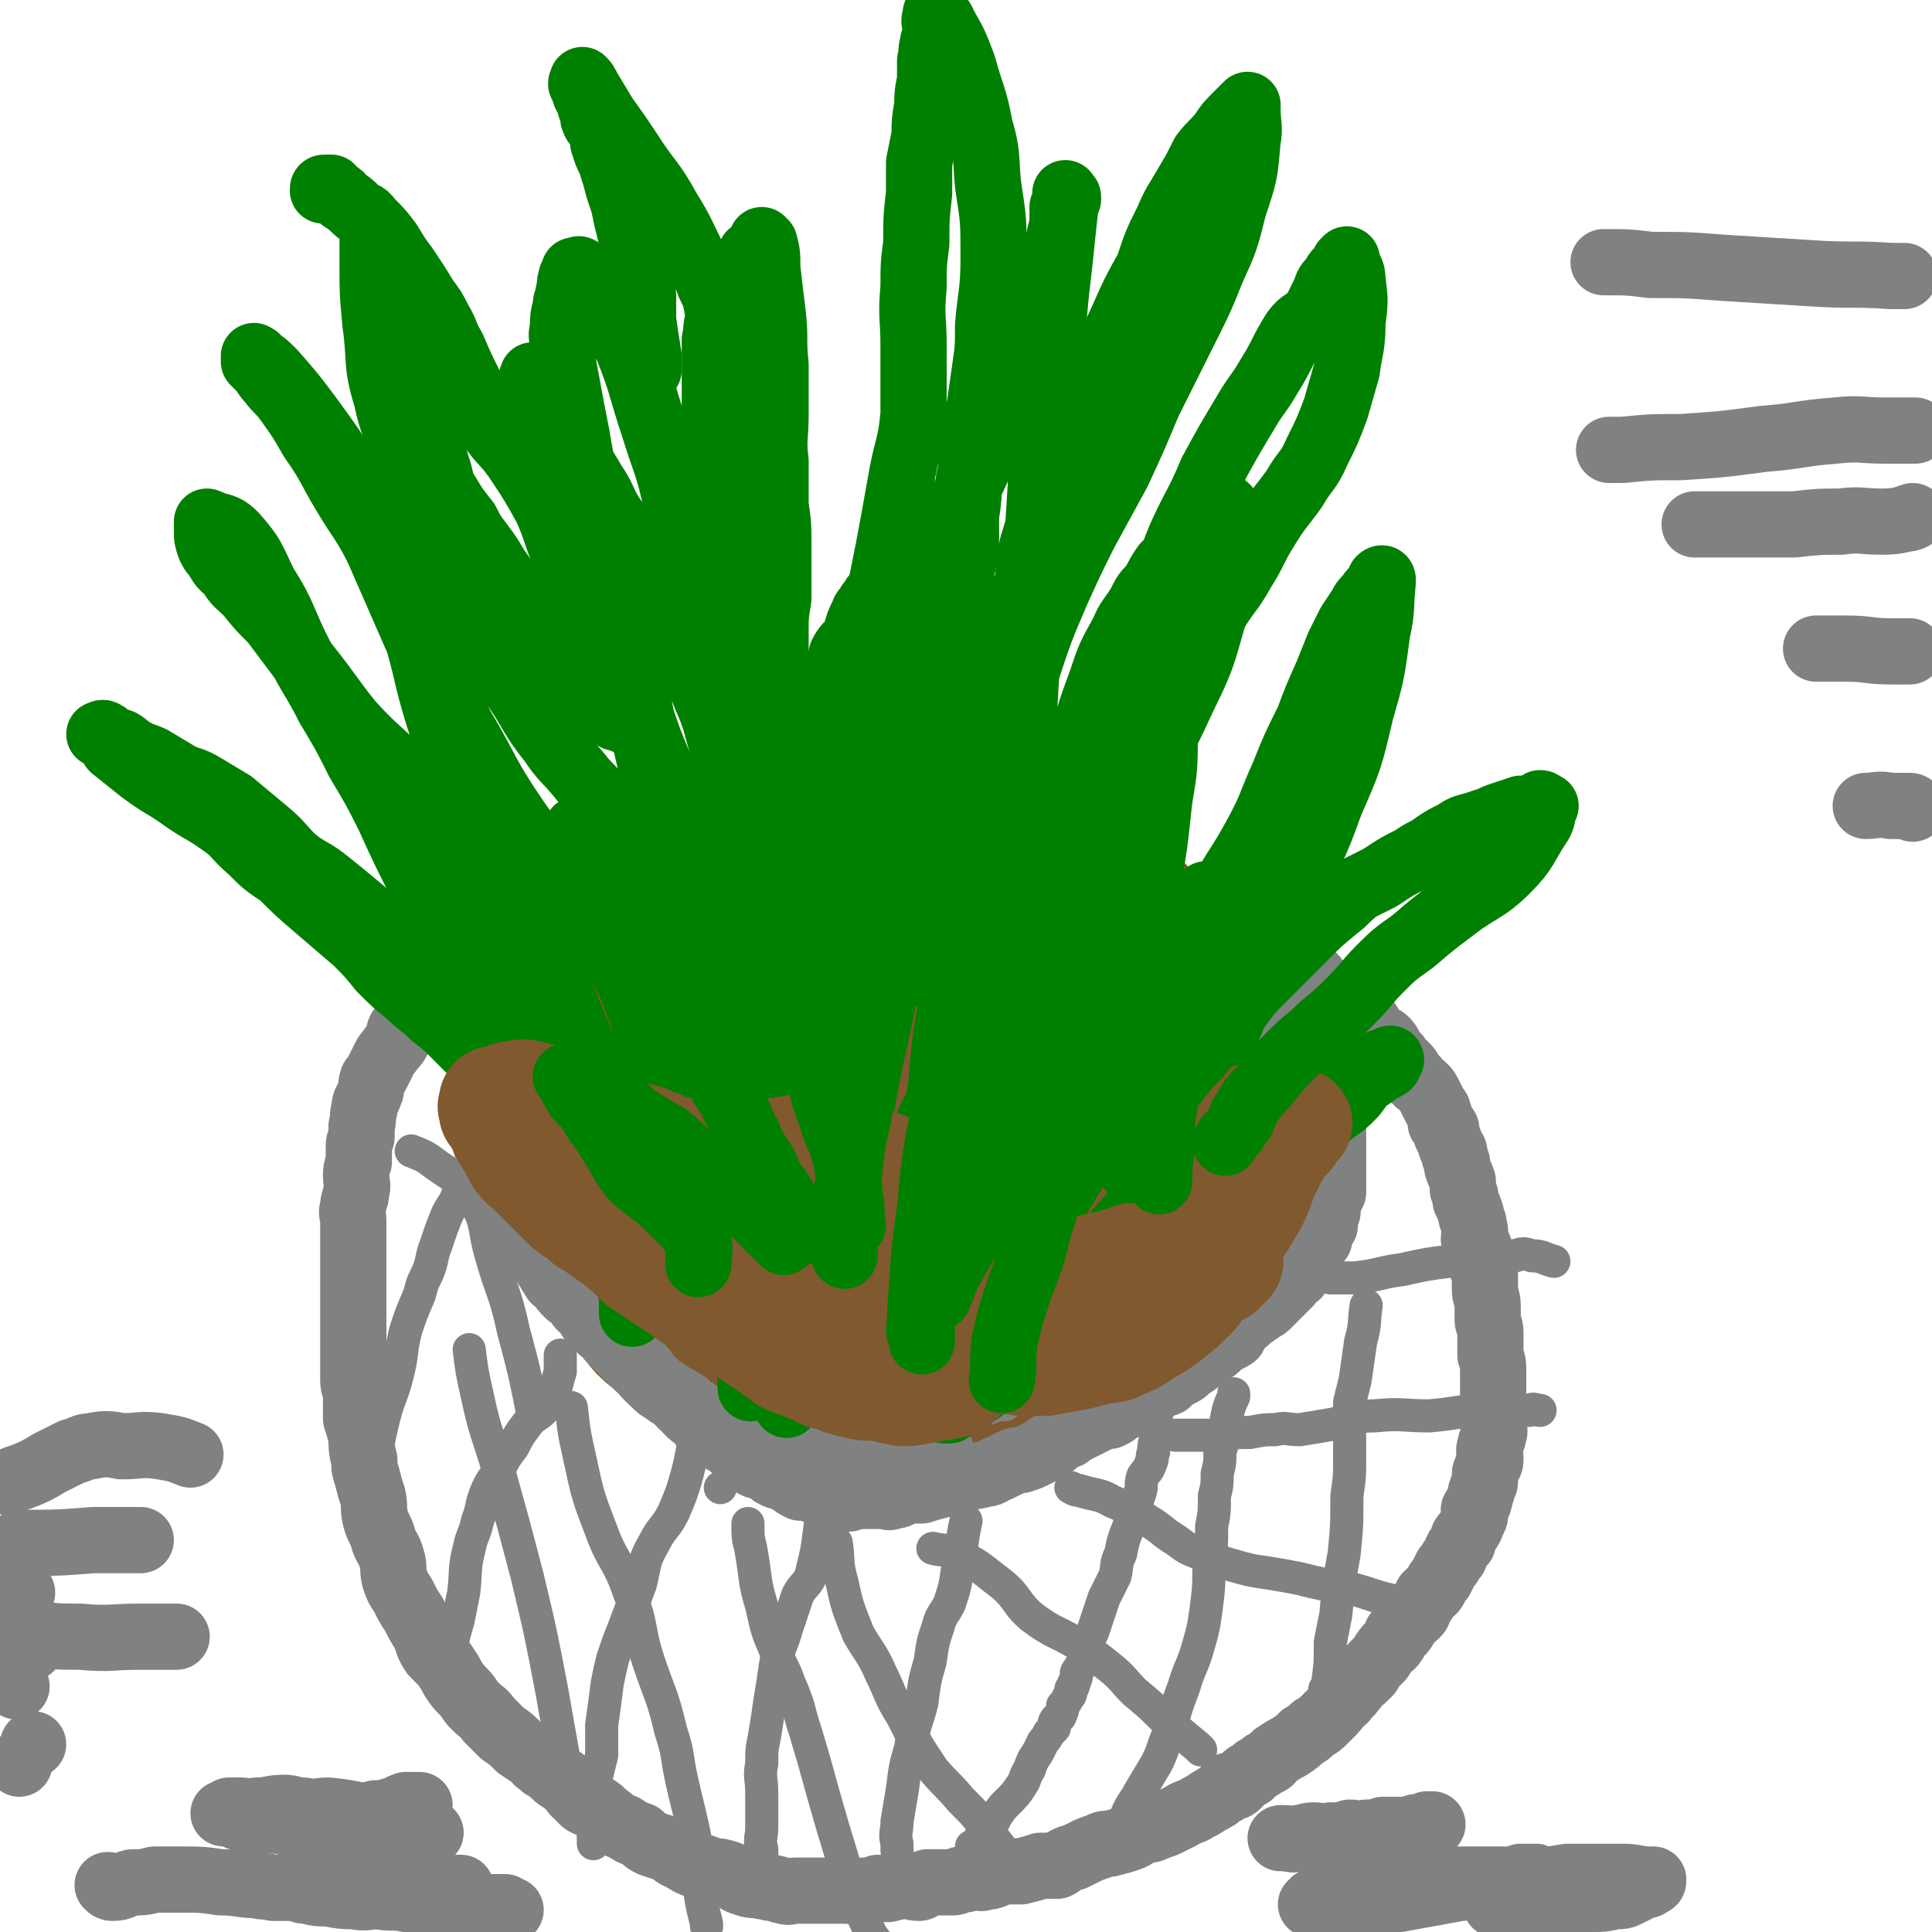
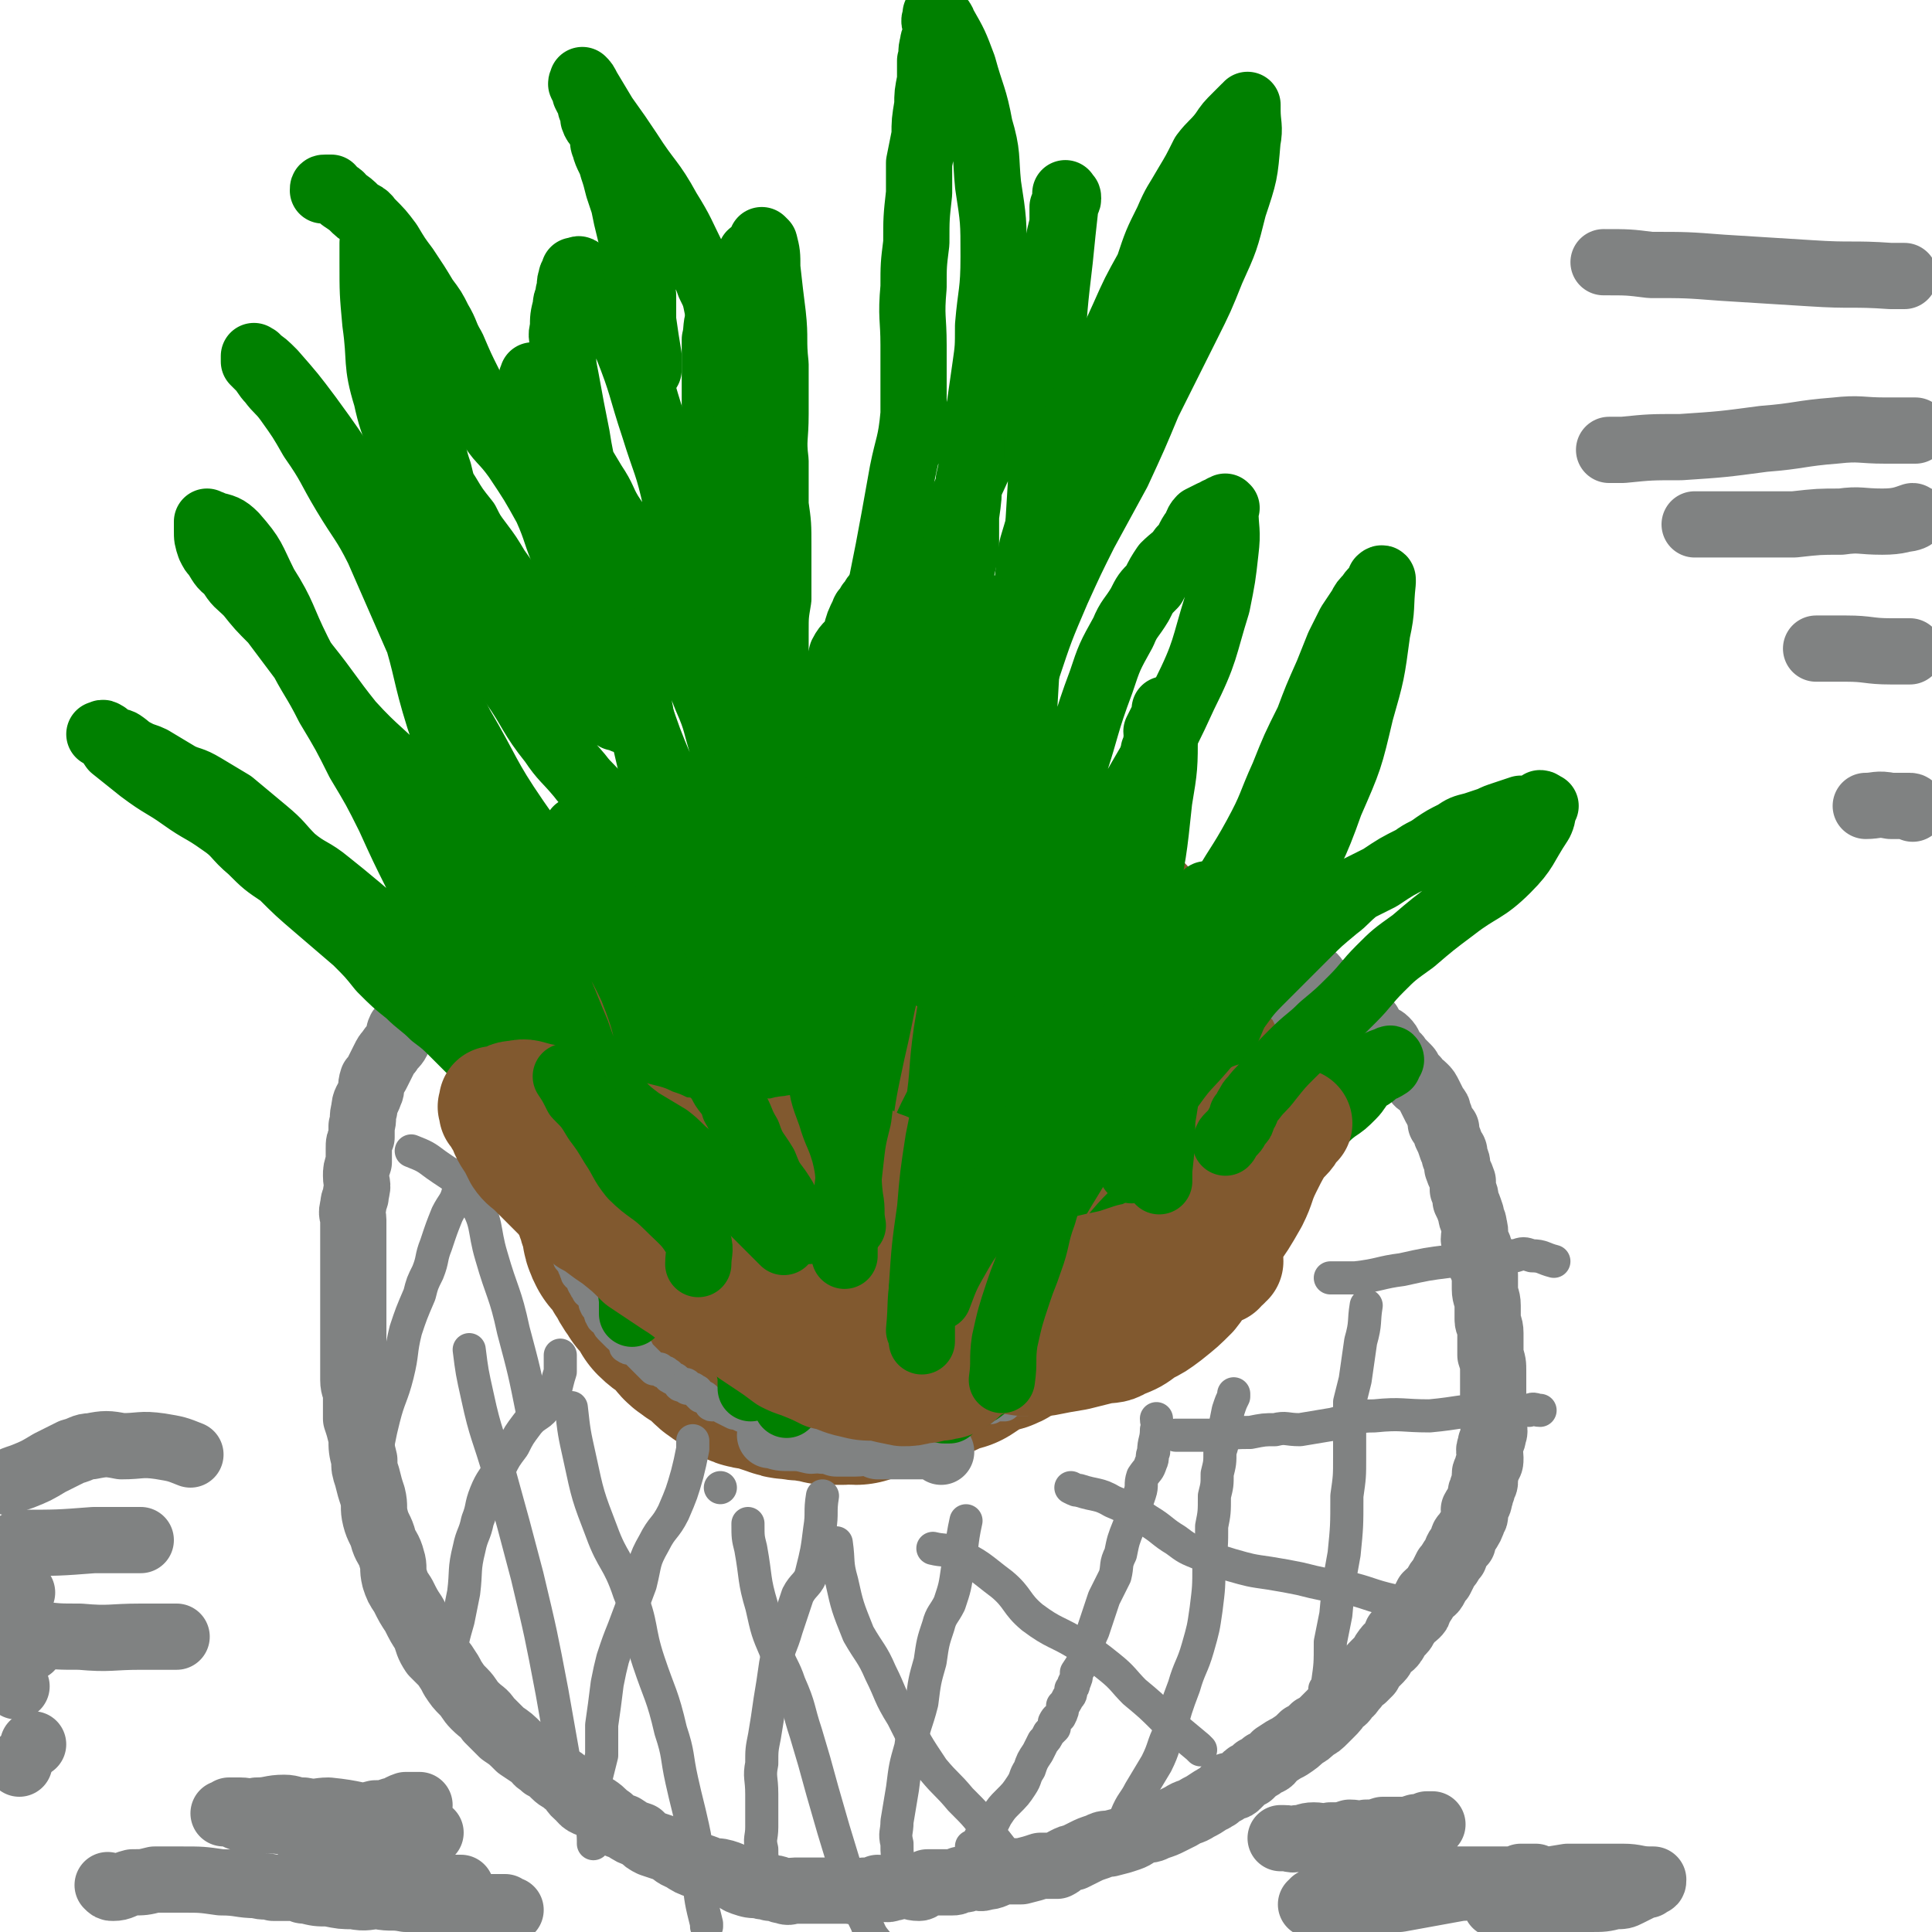
<svg xmlns="http://www.w3.org/2000/svg" viewBox="0 0 700 700" version="1.1">
  <g fill="none" stroke="#81592F" stroke-width="80" stroke-linecap="round" stroke-linejoin="round">
    <path d="M354,301c0,0 0,0 0,0 0,0 0,0 0,0 0,0 0,0 0,0 0,0 0,0 0,0 0,0 0,0 0,0 0,0 0,0 0,0 0,0 0,0 0,0 0,0 0,0 0,0 0,0 0,0 -1,0 -1,-1 -1,-2 -2,-3 -1,0 -1,0 -2,0 -1,-1 -1,-2 -2,-2 -2,-1 -2,0 -3,0 -2,-1 -2,-2 -4,-3 -2,0 -2,0 -4,0 -2,0 -2,0 -3,0 -2,0 -2,0 -3,0 -2,-1 -2,-1 -4,-1 -1,0 -1,0 -3,0 -2,0 -2,0 -3,0 -3,0 -3,-1 -5,0 -3,0 -3,0 -5,1 -2,0 -2,0 -4,0 -2,1 -2,0 -4,1 -3,0 -3,1 -5,2 -2,0 -2,0 -4,0 -2,1 -2,2 -5,3 -2,1 -2,1 -4,2 -2,1 -3,1 -5,2 -2,2 -2,2 -4,4 -1,1 -2,0 -3,1 -1,2 0,2 -2,3 -2,2 -2,2 -4,3 -3,2 -3,2 -5,4 -2,1 -1,1 -3,3 -1,2 -1,2 -3,3 -1,1 -1,1 -2,2 -1,1 -1,2 -2,3 -2,1 -3,1 -5,2 -1,2 -1,2 -3,3 -1,1 -2,1 -3,2 -1,2 -1,2 -2,4 -1,1 -2,0 -4,2 -1,2 -1,2 -2,4 -2,3 -2,3 -3,5 -1,1 -1,1 -2,3 -1,0 -1,0 -2,1 -1,3 -1,3 -2,5 0,2 -1,2 -1,3 -1,3 -1,3 -2,5 0,2 0,2 0,4 -1,1 0,2 0,3 -1,2 -1,2 -2,3 0,2 1,2 1,5 0,2 0,2 0,4 0,3 -1,3 0,6 0,3 0,3 1,6 0,2 -1,2 0,5 0,3 0,2 1,5 0,3 0,3 0,5 1,4 1,4 2,7 0,2 0,2 1,3 0,3 1,3 1,5 1,2 0,2 1,4 0,2 0,2 1,4 0,2 1,2 1,3 1,2 0,2 1,4 0,2 0,2 1,4 1,1 2,1 3,3 1,2 1,2 2,4 2,2 1,2 3,5 1,1 1,1 2,3 1,1 1,1 2,2 2,2 2,3 3,5 2,2 3,2 5,4 1,1 1,1 3,3 1,1 1,2 3,3 2,2 3,1 5,3 3,2 2,3 5,5 3,2 3,2 6,4 2,1 2,0 5,1 3,1 3,1 6,2 3,1 2,1 5,1 3,1 4,0 7,1 2,0 2,0 5,1 3,0 3,0 5,0 3,-1 3,0 5,0 3,-1 3,-1 6,-2 3,0 3,0 5,-1 4,-1 4,-2 8,-3 4,-2 4,-2 8,-3 4,-2 4,-2 8,-3 3,-2 3,-2 6,-4 2,-1 2,-1 5,-2 2,-1 3,0 5,-2 2,-1 1,-2 3,-3 3,-2 4,-1 6,-2 3,-1 3,-1 5,-3 3,-1 3,-1 5,-3 2,-2 1,-2 3,-3 2,-1 3,-1 4,-1 3,-1 3,-2 5,-3 2,-1 2,-1 4,-3 3,-2 3,-2 5,-4 2,-2 2,-2 4,-4 2,-1 2,-1 4,-3 2,-1 2,-1 3,-3 1,-2 1,-2 2,-3 1,-2 1,-2 2,-4 2,-1 2,-1 3,-3 2,-3 2,-3 3,-5 1,-3 1,-3 2,-5 1,-2 1,-2 2,-5 0,-2 0,-2 0,-5 1,-2 1,-1 2,-3 0,-4 0,-4 0,-9 1,-3 1,-3 1,-5 1,-2 1,-2 1,-4 0,-3 0,-3 -1,-6 0,-2 0,-2 0,-5 -1,-3 -1,-3 -2,-6 -1,-2 -1,-3 -2,-5 -1,-3 -2,-2 -4,-5 -2,-4 -2,-5 -5,-8 -2,-3 -2,-2 -5,-5 -3,-2 -3,-2 -5,-5 -3,-3 -3,-3 -5,-6 -2,-2 -2,-1 -3,-3 -2,-2 -2,-2 -3,-3 -2,-2 -2,-2 -4,-4 -1,-1 -1,-1 -2,-2 -2,-1 -1,-2 -3,-3 -2,-1 -2,-1 -3,-1 -2,-1 -2,0 -4,0 -2,-1 -2,-1 -4,-2 -2,-1 -2,-1 -4,-1 -2,-1 -2,-1 -5,0 -3,0 -3,0 -6,1 -3,0 -3,1 -6,1 -3,1 -3,1 -7,2 -2,1 -3,1 -5,3 -3,2 -3,2 -6,4 -4,2 -4,1 -7,3 -3,1 -3,1 -5,3 -4,2 -4,3 -7,5 -2,1 -2,1 -5,2 -3,3 -3,3 -6,5 -3,2 -3,2 -6,4 -3,2 -3,2 -6,4 -2,2 -2,2 -5,4 -2,1 -2,1 -4,3 -2,2 -2,2 -4,4 -2,3 -3,3 -4,6 -2,3 -2,3 -3,6 -1,3 -1,3 -2,6 -2,2 -2,2 -3,5 0,3 0,3 0,6 -1,2 -2,2 -2,5 0,3 1,3 1,6 0,2 0,2 0,4 0,3 -1,3 0,6 0,1 0,1 1,2 0,3 0,3 1,5 1,2 1,2 2,3 0,1 1,1 1,1 1,1 1,1 2,2 2,1 2,1 5,2 2,0 3,0 6,0 4,0 4,0 8,0 3,-1 3,0 7,-1 4,-1 4,-2 8,-3 4,-2 4,-2 8,-4 3,-1 3,-1 7,-3 3,-1 3,-1 7,-3 3,-2 3,-2 6,-3 3,-2 3,-2 6,-3 2,-1 3,-1 5,-2 2,0 2,0 5,-1 2,-1 2,-1 5,-2 1,0 1,-1 3,-1 0,-1 0,-1 1,-2 1,-1 1,-1 3,-2 1,0 1,0 1,-1 1,-1 1,-1 2,-2 1,0 1,0 2,0 0,-1 0,-1 0,-2 1,-2 1,-2 2,-3 0,-1 0,-1 0,-2 1,-2 0,-2 0,-5 0,-2 1,-2 0,-4 -1,-3 -1,-3 -4,-6 -4,-3 -4,-4 -8,-6 -5,-3 -5,-3 -11,-5 -5,-1 -5,-1 -10,-2 -4,-1 -4,-2 -8,-3 -4,-1 -4,-1 -8,-1 -4,-1 -4,-2 -8,-2 -3,0 -3,1 -6,1 -2,0 -2,-1 -5,-1 -1,-1 -1,0 -2,0 0,0 0,0 0,0 0,0 0,0 0,0 0,0 0,0 0,0 " />
  </g>
  <g fill="none" stroke="#808282" stroke-width="12" stroke-linecap="round" stroke-linejoin="round">
    <path d="M193,334c0,0 0,0 0,0 0,0 0,0 0,0 0,0 0,0 0,0 0,0 0,0 0,0 0,0 0,0 0,0 0,0 0,0 0,0 0,0 0,0 0,0 0,0 0,0 0,0 0,0 0,0 0,0 0,0 0,0 0,0 0,0 0,0 0,0 0,0 0,0 0,0 0,0 0,0 0,0 0,0 0,0 0,0 -1,0 -1,0 -2,1 0,1 0,1 0,1 -1,2 -2,2 -3,4 -1,2 -1,2 -2,3 0,1 0,1 -1,2 -1,2 -1,2 -2,4 0,1 0,1 0,2 -1,1 -1,1 -2,2 -1,2 -1,2 -2,4 -1,1 -1,1 -1,2 -1,2 0,2 -1,4 -1,2 -1,2 -2,3 0,2 0,2 0,3 0,2 0,2 0,4 0,3 0,3 0,5 0,1 -1,1 -1,2 -1,3 0,3 0,5 0,2 0,2 0,4 0,2 0,2 1,4 0,2 1,1 1,3 0,1 0,1 0,2 0,2 0,2 1,4 0,1 0,1 1,3 1,1 1,1 1,3 1,2 1,2 2,4 1,2 1,2 2,3 0,2 0,2 1,4 1,1 1,1 2,2 1,1 0,1 1,2 0,2 1,2 1,3 1,1 1,1 2,3 0,1 1,0 1,1 1,1 0,1 1,2 0,1 1,1 2,2 0,0 0,0 0,1 1,1 0,1 1,2 0,1 1,1 1,1 1,1 1,1 2,2 1,1 1,1 2,3 0,1 0,1 1,2 0,1 1,0 1,1 1,0 0,1 1,1 0,2 0,2 0,3 1,1 0,1 1,2 0,1 1,0 1,1 1,1 0,1 1,2 0,2 1,1 2,3 0,0 0,0 0,1 1,1 0,1 1,2 0,1 0,1 1,1 0,1 0,1 1,1 0,1 0,2 1,3 0,1 1,1 1,2 1,1 2,1 2,2 1,1 0,2 1,3 0,1 1,0 1,1 1,2 0,2 1,3 0,1 1,1 2,2 1,1 0,1 1,2 2,2 2,2 3,3 1,1 2,1 3,2 0,1 -1,2 0,2 1,1 1,0 3,1 1,0 1,0 1,1 1,1 1,1 2,2 0,0 0,0 1,1 0,0 0,0 1,1 1,1 1,1 2,2 1,0 1,0 2,0 0,0 0,0 1,1 1,0 1,0 2,1 1,0 0,1 1,1 1,1 1,0 2,1 0,0 0,0 1,1 0,0 0,1 1,1 1,0 1,-1 2,0 0,0 -1,0 0,1 0,0 0,-1 1,0 1,0 1,0 2,1 1,0 0,0 1,1 0,0 0,0 1,1 1,0 1,0 2,1 0,0 0,0 1,1 1,0 0,1 1,1 1,0 1,-1 1,0 2,0 2,0 3,1 2,1 2,1 4,2 1,0 1,0 3,1 2,0 1,0 3,1 2,0 2,0 3,0 3,1 3,0 5,1 2,0 2,0 4,1 2,0 2,0 5,0 2,0 2,0 3,0 3,0 3,-1 6,0 2,0 2,0 3,1 2,0 2,0 4,0 2,-1 2,-1 4,-1 3,-1 3,0 5,0 2,-1 2,0 4,0 2,-1 2,-1 4,-1 2,-1 2,0 3,0 2,0 2,0 4,0 2,-1 2,-2 4,-2 1,0 1,1 3,1 1,-1 1,-1 2,-1 2,-1 2,0 4,0 2,-1 2,-1 4,-2 1,0 1,1 3,1 1,-1 1,-2 2,-2 1,0 1,1 2,1 2,-1 2,-2 3,-2 2,0 2,1 3,1 1,-1 1,-1 3,-1 1,0 1,0 2,0 1,-1 1,-1 3,-2 1,0 1,0 2,0 2,0 2,0 3,0 2,-1 2,-1 3,-1 3,-1 3,-1 5,-2 2,0 2,0 4,-1 2,0 2,-1 4,-1 3,-1 3,-1 6,-2 3,-1 2,-1 5,-2 2,0 2,0 4,-1 2,-1 2,-1 4,-2 2,-1 2,0 4,-1 2,-1 2,-1 3,-2 2,-1 2,-1 4,-2 2,-2 2,-1 5,-3 2,-1 1,-2 3,-3 2,-1 2,-1 3,-1 2,-2 2,-2 3,-3 2,-2 2,-2 4,-4 1,-1 1,-1 2,-2 2,-2 1,-3 3,-5 1,-1 2,0 3,-1 2,-2 2,-3 3,-5 1,-2 1,-2 3,-4 1,-2 2,-2 3,-3 2,-2 1,-3 3,-5 1,-2 1,-2 3,-4 1,-2 1,-3 2,-5 1,-3 2,-2 3,-5 2,-2 2,-2 3,-4 1,-2 0,-2 1,-4 1,-1 1,-1 2,-3 0,-1 1,-1 1,-2 1,-2 0,-2 1,-3 1,-2 1,-1 2,-3 0,-1 0,-1 0,-2 0,-2 0,-2 0,-5 1,-2 1,-2 1,-4 1,-1 0,-1 0,-2 0,-2 0,-2 0,-4 0,-3 0,-3 0,-5 0,-2 0,-2 0,-5 0,-1 0,-1 0,-2 0,0 1,0 0,-1 0,-1 -1,-1 -1,-2 0,-1 0,-1 0,-2 0,-2 0,-2 -1,-4 0,-1 0,-1 -1,-3 0,-1 0,-1 -1,-1 0,0 0,0 0,0 0,-2 0,-2 -1,-4 -1,-1 -1,-1 -2,-2 -1,-2 -1,-2 -2,-4 -1,-1 -1,-1 -2,-2 0,-1 0,-1 -1,-2 0,0 -1,0 -1,0 0,-1 0,-1 -1,-2 0,0 0,0 0,0 0,-1 0,-1 -1,-1 0,-1 0,-1 0,-1 0,-1 0,-1 0,-1 0,0 0,0 0,0 " />
  </g>
  <g fill="none" stroke="#808282" stroke-width="24" stroke-linecap="round" stroke-linejoin="round">
-     <path d="M189,354c0,0 0,0 0,0 0,0 0,0 0,0 0,0 0,0 0,0 0,0 0,0 0,0 0,0 0,0 0,0 0,0 0,0 0,0 0,0 0,0 0,0 0,0 0,0 0,0 0,0 0,0 0,0 0,0 0,0 0,0 -1,1 -1,1 -2,2 -1,2 -1,2 -2,4 0,3 0,3 -1,5 -1,3 -2,3 -3,6 -1,3 -1,3 -1,5 -1,2 -1,2 -1,4 -1,2 -1,2 -2,4 0,3 0,3 0,6 -1,3 -1,3 -1,6 0,1 0,1 0,3 0,2 0,2 0,4 0,3 0,3 0,5 0,2 0,2 0,3 0,2 -1,2 0,3 0,2 1,2 1,3 1,3 1,4 2,7 0,2 0,2 1,4 1,2 2,2 3,5 2,2 2,2 3,5 1,3 0,3 1,5 1,2 1,2 2,3 1,1 1,1 2,2 2,2 1,3 2,5 1,1 1,1 3,3 1,1 1,1 2,3 1,1 1,2 2,3 1,2 1,2 3,3 1,2 1,2 3,4 1,0 1,0 2,1 1,1 1,1 2,3 1,1 1,1 2,2 2,2 1,2 3,4 1,1 1,1 3,3 2,1 2,1 3,3 2,2 2,2 3,3 2,2 2,2 4,4 1,1 1,1 3,3 2,1 2,1 3,3 2,2 2,2 3,3 2,2 2,2 4,3 1,1 1,1 3,2 2,1 2,1 3,3 2,1 1,1 2,2 2,2 2,2 4,3 1,2 1,2 3,3 1,1 2,1 3,2 1,1 1,1 2,2 1,1 1,1 3,2 1,1 1,1 3,2 0,1 0,1 1,2 0,0 1,0 1,0 1,1 1,1 2,2 1,1 1,1 3,2 1,0 1,0 3,1 2,1 2,1 3,2 2,1 2,1 3,1 2,1 2,1 4,2 1,1 1,1 3,2 2,0 2,0 4,0 2,1 1,1 3,2 1,0 1,0 3,1 1,0 1,-1 3,-1 2,1 1,2 3,2 2,0 2,0 3,-1 2,0 2,0 3,0 2,0 2,0 4,0 2,0 2,0 4,0 2,0 2,1 3,0 3,0 3,-1 6,-2 2,0 2,0 5,0 3,-1 3,-1 7,-2 2,-1 2,-1 5,-1 2,-1 2,-1 4,-2 3,0 3,0 7,-1 2,0 2,-1 5,-2 2,-1 2,-1 4,-2 2,-1 2,-1 4,-1 3,-1 3,-1 5,-2 2,-1 2,-1 5,-3 1,-1 1,0 2,-1 2,-2 2,-2 5,-3 1,-1 1,-1 3,-2 2,-1 2,-1 4,-2 2,-1 2,-1 4,-2 2,-1 2,-1 4,-1 2,-1 2,-1 3,-2 2,-1 2,-1 4,-2 2,-1 1,-1 3,-2 2,-1 2,-1 3,-2 3,-1 2,-1 5,-3 1,-1 1,0 3,-1 2,-2 2,-2 4,-3 2,-1 2,-1 3,-2 2,-2 2,-1 4,-3 2,-1 2,-1 4,-3 2,-1 2,-1 4,-3 2,-2 2,-1 5,-3 1,-2 1,-2 2,-4 2,-1 2,-1 4,-3 2,-1 1,-1 3,-2 1,-1 2,-1 3,-2 3,-3 3,-3 5,-5 1,-1 1,-1 3,-3 1,-2 1,-2 3,-3 1,-2 0,-3 2,-4 1,-2 1,-1 2,-3 2,-1 1,-2 2,-4 1,-1 1,-1 2,-2 0,-1 0,-1 0,-2 1,-2 1,-2 2,-3 0,-3 0,-3 1,-5 0,-2 0,-2 0,-3 1,-2 1,-2 2,-4 0,-3 0,-3 0,-5 0,-3 0,-3 0,-5 0,-2 0,-2 0,-4 0,-2 0,-2 0,-3 0,-2 0,-2 0,-5 0,-2 0,-2 0,-3 0,-1 0,-1 0,-2 0,-1 1,-2 0,-3 0,-2 -1,-2 -2,-4 0,-2 1,-2 0,-3 0,-3 -1,-3 -2,-5 -1,-1 -1,-1 -1,-3 -1,-1 -1,-2 -2,-3 -1,-2 -1,-2 -3,-3 0,-1 0,-1 -1,-2 -1,-1 -1,-1 -2,-3 -1,-1 -1,0 -2,-1 0,-1 1,-1 0,-2 0,0 0,0 -1,-1 0,0 0,0 0,0 0,0 0,0 -1,0 0,0 0,0 0,0 1,0 1,0 1,0 1,0 1,0 2,0 " />
    <path d="M279,520c0,0 0,0 0,0 0,0 0,0 0,0 0,0 0,0 0,0 0,0 0,0 0,0 0,0 0,0 0,0 0,0 0,0 0,0 0,0 0,0 0,0 0,0 0,0 1,0 3,1 3,1 6,1 4,0 4,0 8,1 2,0 2,-1 4,0 3,0 2,0 5,1 2,0 2,0 4,0 2,0 2,0 3,0 3,0 3,-1 5,0 1,0 1,0 3,1 1,0 2,0 3,0 1,0 1,0 2,0 2,0 2,0 4,0 1,0 1,0 2,0 1,0 1,0 3,0 1,0 1,0 2,0 1,0 1,-1 2,0 1,0 1,0 2,0 2,1 2,1 3,2 " />
    <path d="M473,352c0,0 0,0 0,0 0,0 0,0 0,0 0,0 0,0 0,0 0,0 0,0 0,0 0,0 0,0 0,0 0,0 0,0 0,0 0,0 0,0 0,0 0,0 0,0 0,0 0,0 0,0 0,0 0,0 0,0 0,0 0,0 0,0 0,0 0,0 0,0 0,0 0,0 0,0 0,0 0,0 0,0 0,1 1,1 2,0 3,1 1,1 1,2 2,3 2,1 2,1 3,2 1,0 2,0 3,1 1,2 0,2 2,3 1,1 2,1 3,2 2,1 2,1 3,3 2,1 2,1 4,3 1,2 1,2 3,4 1,1 2,1 3,2 2,2 1,2 2,4 2,2 2,1 3,3 1,1 1,1 3,3 1,1 0,1 1,2 1,1 1,1 2,2 1,2 1,1 3,3 1,1 1,1 2,3 1,2 1,2 2,4 1,1 1,1 1,2 1,2 1,2 1,4 1,1 1,1 2,2 0,1 0,1 0,2 1,2 1,2 2,5 1,1 1,1 1,3 1,2 1,2 1,4 1,3 1,2 2,5 0,1 0,1 0,3 1,2 1,2 1,4 1,2 1,2 2,5 0,2 1,2 1,4 1,3 0,3 0,5 1,2 2,2 2,4 1,2 0,2 0,4 1,2 1,2 2,5 0,3 0,3 0,5 0,3 1,3 1,6 0,3 0,3 0,5 0,2 1,2 1,5 0,2 0,2 0,4 0,2 0,2 0,4 1,3 1,3 1,6 0,3 0,3 0,6 0,2 0,2 0,5 0,2 0,2 0,3 0,3 0,3 0,5 0,2 1,2 0,4 0,2 -1,2 -1,4 -1,2 0,2 0,4 0,2 0,2 -1,3 0,2 -1,2 -1,3 0,1 0,1 0,3 0,1 -1,1 -1,3 -1,1 0,1 -1,3 0,2 -1,2 -2,4 0,2 1,2 0,3 -1,3 -1,3 -3,6 -1,1 -1,1 -1,3 -2,2 -2,2 -3,5 -2,2 -1,2 -3,4 -1,2 -1,2 -2,4 -1,1 -1,1 -2,3 -1,2 -1,1 -3,3 -1,2 -1,2 -3,5 0,1 0,1 -1,2 -1,1 -2,1 -3,3 -1,1 -1,2 -2,3 -1,1 -1,1 -2,1 -1,2 0,2 -1,3 -1,2 -2,1 -3,3 -1,1 -1,2 -2,3 -1,1 -1,1 -2,2 -1,1 -1,1 -2,3 -1,1 -1,1 -2,2 -2,1 -2,1 -3,3 -2,2 -1,2 -3,3 -1,2 -1,2 -3,3 -1,2 -1,2 -3,4 -1,1 -1,1 -2,2 -2,2 -2,2 -4,3 -2,2 -2,2 -4,3 -2,2 -2,2 -5,4 -2,1 -2,1 -5,3 -2,2 -1,2 -4,3 -1,1 -1,1 -3,2 -1,1 -1,1 -2,2 -1,0 -1,0 -2,1 -2,2 -2,2 -3,3 -1,1 -2,0 -3,0 -1,1 0,1 -1,2 -2,1 -2,1 -3,2 -1,0 -1,1 -2,1 -3,2 -3,2 -5,3 -3,2 -3,1 -6,3 -2,1 -2,1 -4,2 -2,1 -2,1 -5,2 -2,1 -2,1 -5,1 -2,1 -2,2 -5,3 -3,1 -3,1 -7,2 -2,0 -2,0 -4,1 -3,1 -3,1 -5,2 -2,1 -2,1 -4,2 -1,0 -1,0 -3,1 -2,1 -1,1 -3,2 -3,0 -3,0 -6,0 -3,1 -3,1 -7,2 -3,0 -3,0 -6,0 -4,1 -4,2 -7,2 -2,1 -2,0 -5,0 -2,1 -2,1 -4,1 -2,1 -2,1 -3,1 -2,0 -2,0 -4,0 -3,0 -3,0 -5,0 -2,1 -2,2 -3,2 -3,0 -3,-1 -6,-1 -2,0 -2,1 -4,1 -2,1 -2,0 -5,0 -2,1 -2,1 -5,1 -3,1 -3,0 -7,0 -3,0 -3,0 -5,0 -3,0 -3,0 -6,0 -2,0 -2,0 -4,0 -1,0 -1,0 -3,0 -2,0 -2,1 -4,0 -2,0 -2,-1 -5,-1 -2,-1 -2,0 -4,-1 -3,0 -3,0 -6,-1 -3,-1 -2,-2 -5,-3 -3,-1 -3,-1 -6,-1 -2,-1 -2,-1 -5,-2 -3,-1 -3,-1 -6,-3 -3,-1 -3,-2 -5,-3 -3,-1 -3,-1 -6,-2 -2,-1 -2,-1 -4,-3 -3,-1 -3,-1 -6,-3 -3,-1 -3,-1 -5,-3 -3,-2 -2,-2 -5,-4 -3,-2 -4,-1 -6,-4 -3,-2 -2,-3 -5,-5 -2,-2 -2,-1 -4,-3 -2,-2 -2,-2 -4,-3 -2,-2 -2,-1 -3,-3 -3,-2 -3,-2 -6,-4 -3,-3 -3,-3 -6,-5 -3,-3 -3,-3 -5,-5 -2,-3 -2,-2 -5,-5 -2,-2 -2,-3 -4,-5 -2,-2 -2,-2 -4,-5 -1,-2 -1,-2 -3,-5 -2,-2 -2,-2 -4,-4 -2,-3 -2,-4 -3,-7 -2,-3 -2,-3 -4,-7 -2,-3 -2,-3 -4,-7 -2,-3 -2,-3 -3,-6 -1,-4 0,-4 -1,-7 -1,-4 -2,-4 -3,-7 -1,-4 -2,-4 -3,-8 -1,-4 0,-4 -1,-8 -1,-3 -1,-3 -2,-7 -1,-3 -1,-3 -1,-6 -1,-4 -1,-4 -1,-8 -1,-4 -1,-4 -2,-7 0,-4 0,-4 0,-8 0,-3 -1,-3 -1,-6 0,-3 0,-3 0,-5 0,-3 0,-3 0,-6 0,-3 0,-3 0,-6 0,-4 0,-4 0,-8 0,-3 0,-3 0,-7 0,-3 0,-3 0,-6 0,-4 0,-4 0,-8 0,-2 0,-2 0,-5 0,-3 0,-3 0,-7 0,-2 -1,-2 0,-5 0,-3 1,-2 1,-5 1,-3 0,-3 0,-6 0,-2 0,-2 1,-5 0,-2 0,-2 0,-5 0,-2 0,-2 1,-4 0,-2 0,-2 0,-4 1,-3 0,-3 1,-6 0,-3 1,-3 2,-6 1,-2 0,-2 1,-5 1,-1 1,-1 2,-3 1,-2 1,-2 2,-4 1,-2 1,-2 2,-3 1,-2 2,-2 3,-4 1,-2 0,-2 1,-4 1,-1 1,-1 2,-2 1,-2 1,-2 3,-4 1,-2 1,-2 3,-3 1,-1 0,-2 1,-3 1,-1 1,-1 2,-2 2,-1 1,-2 2,-3 1,-1 1,0 2,0 0,-1 0,-2 0,-2 1,-1 2,0 3,0 2,-1 2,-1 3,-1 3,-1 3,-1 7,-2 " />
  </g>
  <g fill="none" stroke="#808282" stroke-width="12" stroke-linecap="round" stroke-linejoin="round">
    <path d="M173,421c0,0 0,0 0,0 0,0 0,0 0,0 0,0 0,0 0,0 0,0 0,0 0,0 0,0 0,0 0,0 0,0 0,0 0,0 0,0 0,0 0,0 0,0 0,0 0,0 -1,0 -1,0 -2,1 -1,2 -1,1 -2,3 -2,4 -1,4 -3,7 -1,4 -2,4 -4,8 -2,5 -2,5 -4,11 -2,5 -1,5 -3,10 -2,4 -2,4 -3,8 -3,7 -3,7 -5,13 -2,8 -1,8 -3,16 -2,8 -3,8 -5,16 -1,4 -1,4 -2,9 " />
    <path d="M203,491c0,0 0,0 0,0 0,0 0,0 0,0 0,0 0,0 0,0 0,0 0,0 0,0 0,0 0,0 0,0 0,0 0,0 0,0 0,3 0,3 0,6 -2,6 -1,7 -5,12 -2,4 -4,3 -7,7 -3,4 -3,4 -5,8 -3,4 -3,4 -5,8 -2,4 -3,4 -5,9 -2,5 -1,5 -3,10 -1,5 -2,5 -3,10 -2,8 -1,8 -2,16 -1,5 -1,5 -2,10 -2,7 -2,7 -3,14 -1,7 0,7 0,15 " />
    <path d="M251,522c0,0 0,0 0,0 0,0 0,0 0,0 0,0 0,0 0,0 0,0 0,0 0,0 0,0 0,0 0,0 0,1 0,1 0,3 -1,5 -1,5 -2,9 -2,7 -2,7 -5,14 -3,6 -4,5 -7,11 -4,7 -3,7 -5,15 -3,8 -3,8 -6,16 -2,5 -2,5 -4,11 -1,4 -1,4 -2,9 -1,8 -1,8 -2,15 0,6 0,6 0,11 -1,4 -1,4 -2,8 -1,6 -1,6 -2,12 0,6 1,6 1,11 0,1 0,1 0,1 " />
    <path d="M298,542c0,0 0,0 0,0 0,0 0,0 0,0 0,0 0,0 0,0 0,0 0,0 0,0 0,0 0,0 0,0 -1,6 0,6 -1,12 -1,8 -1,8 -3,16 -1,4 -3,4 -5,8 -2,6 -2,6 -4,12 -2,7 -3,7 -4,13 -1,7 -1,7 -2,13 -1,7 -1,7 -2,13 -1,5 -1,5 -1,10 -1,5 0,5 0,11 0,6 0,6 0,12 0,4 -1,4 0,8 0,3 0,3 1,6 " />
    <path d="M350,551c0,0 0,0 0,0 0,0 0,0 0,0 0,0 0,0 0,0 0,0 0,0 0,0 0,0 0,0 0,0 0,0 0,0 0,0 0,0 0,0 0,0 -2,9 -1,9 -3,17 -1,7 -1,7 -3,13 -2,4 -3,4 -4,8 -2,6 -2,6 -3,13 -2,7 -2,7 -3,15 -2,8 -3,8 -4,16 -2,7 -2,7 -3,15 -1,6 -1,6 -2,12 0,4 -1,4 0,8 0,4 0,4 1,9 1,5 2,5 3,10 " />
    <path d="M419,514c0,0 0,0 0,0 0,0 0,0 0,0 0,0 0,0 0,0 0,0 0,0 0,0 0,0 0,0 0,0 0,0 0,0 0,0 0,0 0,0 0,0 0,2 1,2 0,4 0,4 -1,4 -1,8 -1,2 0,2 -1,4 -1,3 -1,2 -3,5 -1,3 0,3 -1,6 -1,3 -1,3 -2,5 -1,4 -1,4 -2,7 -2,5 -2,5 -3,10 -2,4 -1,4 -2,8 -2,4 -2,4 -4,8 -2,6 -2,6 -4,12 -2,4 -1,4 -2,8 -2,4 -2,4 -4,7 0,2 0,2 -1,4 0,1 0,1 -1,2 0,2 0,2 -1,3 -1,2 -1,2 -2,3 0,2 0,2 -1,4 -1,1 -1,0 -2,2 0,1 0,1 0,2 -1,1 -1,1 -2,2 -1,2 -1,2 -2,3 -1,2 -1,2 -2,4 -2,3 -2,3 -3,6 -2,3 -1,3 -3,6 -2,3 -2,3 -5,6 -2,2 -2,2 -4,5 -1,2 -1,2 -2,4 -1,1 -1,1 -2,2 -1,1 -1,1 -2,2 -1,2 -1,2 -2,3 0,0 0,0 -1,0 " />
    <path d="M447,505c0,0 0,0 0,0 0,0 0,0 0,0 0,0 0,0 0,0 0,0 0,0 0,0 0,0 0,0 0,0 0,0 0,0 0,0 0,0 0,0 0,1 -1,2 -1,2 -2,5 -1,5 -1,5 -2,10 0,2 0,2 -1,5 0,4 0,4 -1,8 0,4 0,4 -1,8 0,6 0,6 -1,11 0,7 0,7 -1,14 0,8 0,8 -1,16 -1,7 -1,7 -3,14 -2,7 -3,7 -5,14 -3,8 -3,8 -5,16 -3,6 -2,6 -5,12 -3,5 -3,5 -6,10 -2,4 -3,4 -5,9 -2,4 -2,4 -4,8 -1,2 -1,2 -3,4 -1,2 -1,2 -2,3 0,0 0,0 0,0 " />
    <path d="M495,473c0,0 0,0 0,0 0,0 0,0 0,0 0,0 0,0 0,0 0,0 0,0 0,0 0,0 0,0 0,0 0,0 0,0 0,0 0,0 0,0 0,0 -1,6 0,6 -2,13 -1,7 -1,7 -2,14 -1,4 -1,4 -2,8 0,5 0,5 0,11 0,4 0,4 0,9 0,7 0,7 -1,14 0,11 0,11 -1,21 -2,11 -2,11 -3,22 -1,5 -1,5 -2,10 0,8 0,8 -1,15 0,1 0,1 -1,2 " />
    <path d="M482,463c0,0 0,0 0,0 0,0 0,0 0,0 0,0 0,0 0,0 0,0 0,0 0,0 0,0 0,0 0,0 0,0 0,0 0,0 0,0 0,0 0,0 5,0 5,0 9,0 9,-1 9,-2 17,-3 9,-2 9,-2 17,-3 8,-1 8,-1 17,-2 4,0 4,0 7,0 3,-1 3,-1 6,0 4,0 4,1 8,2 " />
    <path d="M426,520c0,0 0,0 0,0 0,0 0,0 0,0 0,0 0,0 0,0 0,0 0,0 0,0 0,0 0,0 0,0 0,0 0,0 0,0 3,0 3,0 5,0 5,0 5,0 11,0 6,-1 6,-1 11,-1 5,-1 5,-1 9,-1 4,-1 4,0 9,0 6,-1 6,-1 12,-2 8,-2 8,-3 15,-3 10,-1 10,0 20,0 11,-1 11,-2 21,-2 7,-1 7,0 15,0 2,-1 2,0 4,0 0,0 0,0 0,0 " />
    <path d="M388,539c0,0 0,0 0,0 0,0 0,0 0,0 0,0 0,0 0,0 0,0 0,0 0,0 2,1 2,1 3,1 6,2 7,1 12,4 7,3 7,3 13,7 5,3 5,4 10,7 4,3 4,3 9,5 5,3 5,2 11,4 7,2 7,2 14,3 6,1 6,1 11,2 8,2 8,2 16,3 9,2 9,3 18,5 " />
    <path d="M338,561c0,0 0,0 0,0 0,0 0,0 0,0 0,0 0,0 0,0 4,1 4,0 8,2 9,4 9,5 17,11 6,5 5,7 11,12 8,6 9,5 17,10 6,4 6,4 11,8 5,4 5,5 9,9 6,5 6,5 11,10 6,5 6,5 12,10 1,1 1,1 1,1 " />
    <path d="M303,559c0,0 0,0 0,0 0,0 0,0 0,0 0,0 0,0 0,0 0,0 0,0 0,0 0,0 0,0 0,0 1,7 0,7 2,14 2,9 2,9 6,19 4,7 5,7 8,14 4,8 3,8 8,16 5,10 5,10 11,19 5,6 5,5 10,11 6,6 6,6 11,13 6,7 5,7 10,15 " />
    <path d="M271,552c0,0 0,0 0,0 0,0 0,0 0,0 0,0 0,0 0,0 0,0 0,0 0,0 0,0 0,0 0,0 0,5 0,5 1,9 2,11 1,11 4,21 2,9 2,9 5,16 2,6 3,6 5,12 4,9 3,9 6,18 3,10 3,10 6,21 4,14 4,14 8,27 4,11 3,11 8,21 2,6 3,5 6,10 2,3 1,4 3,7 0,1 0,1 1,1 " />
    <path d="M261,539c0,0 0,0 0,0 0,0 0,0 0,0 0,0 0,0 0,0 0,0 0,0 0,0 0,0 0,0 0,0 " />
    <path d="M207,510c0,0 0,0 0,0 0,0 0,0 0,0 0,0 0,0 0,0 0,0 0,0 0,0 0,0 0,0 0,0 1,9 1,9 3,18 3,14 3,14 8,27 4,11 6,10 10,22 5,12 3,13 7,25 4,12 5,12 8,25 3,9 2,9 4,18 2,9 2,8 4,17 2,9 1,9 2,18 1,9 1,9 3,17 0,1 0,1 0,1 " />
    <path d="M170,489c0,0 0,0 0,0 0,0 0,0 0,0 0,0 0,0 0,0 0,0 0,0 0,0 0,0 0,0 0,0 0,0 0,0 0,0 1,8 1,8 3,17 3,14 4,14 8,28 5,18 5,18 10,37 5,21 5,21 9,42 3,17 3,17 6,34 " />
    <path d="M149,417c0,0 0,0 0,0 0,0 0,0 0,0 0,0 0,0 0,0 0,0 0,0 0,0 0,0 0,0 0,0 0,0 0,0 0,0 5,2 5,2 9,5 7,5 9,5 13,12 6,9 4,11 7,21 4,14 5,13 8,27 4,15 4,15 7,30 " />
  </g>
  <g fill="none" stroke="#008000" stroke-width="24" stroke-linecap="round" stroke-linejoin="round">
    <path d="M229,476c0,0 0,0 0,0 0,0 0,0 0,0 0,0 0,0 0,0 0,0 0,0 0,0 0,0 0,0 0,0 0,-3 0,-3 0,-5 -1,-8 -1,-8 -3,-16 -2,-7 -2,-7 -5,-13 -3,-7 -4,-6 -7,-12 -4,-8 -3,-9 -7,-16 -4,-8 -2,-9 -8,-16 -5,-6 -8,-5 -14,-11 -9,-9 -8,-10 -16,-20 -6,-7 -6,-7 -13,-14 -6,-6 -6,-6 -12,-12 -7,-6 -7,-6 -14,-12 -6,-5 -6,-5 -11,-9 -6,-5 -7,-4 -13,-9 -5,-5 -4,-5 -10,-10 -6,-5 -6,-5 -12,-10 -5,-3 -5,-3 -10,-6 -5,-3 -5,-2 -9,-4 -5,-3 -5,-3 -10,-6 -2,-1 -3,-1 -5,-2 -4,-2 -3,-2 -6,-4 -2,-1 -3,0 -5,-2 -1,0 0,-1 -1,-1 -1,-1 -1,0 -2,0 0,0 1,0 1,0 0,0 0,0 0,0 0,0 0,0 0,0 2,2 2,2 4,5 5,4 5,4 10,8 8,6 8,5 15,10 7,5 7,4 14,9 6,4 5,5 11,10 5,5 5,5 11,9 6,6 6,6 13,12 7,6 7,6 14,12 5,5 5,5 9,10 5,5 5,5 10,9 4,4 5,4 9,8 4,3 4,3 8,7 5,5 5,5 9,9 4,4 5,4 9,8 4,4 4,4 7,8 5,6 5,5 9,11 2,4 2,4 5,8 3,5 2,6 5,11 2,3 3,3 5,7 2,3 3,2 5,6 2,3 1,3 2,7 1,1 1,1 2,2 0,1 1,1 1,2 1,1 1,1 2,2 0,1 0,1 0,1 1,1 1,1 1,2 0,0 0,0 0,0 -1,-5 -1,-5 -1,-9 -1,-10 0,-10 -2,-20 -2,-15 -3,-15 -7,-28 -3,-14 -3,-14 -8,-28 -6,-14 -5,-14 -13,-27 -6,-12 -7,-11 -14,-22 -8,-10 -8,-10 -16,-21 -9,-11 -8,-11 -18,-21 -10,-11 -11,-10 -21,-21 -8,-10 -8,-11 -16,-21 -6,-8 -6,-8 -12,-16 -5,-5 -5,-5 -9,-10 -4,-4 -4,-3 -7,-8 -3,-2 -3,-3 -5,-6 -1,-1 -1,-1 -2,-3 -1,-3 -1,-3 -1,-6 0,0 0,0 0,-1 0,-1 0,-1 0,-2 0,0 0,1 0,1 0,0 0,0 0,0 0,0 0,0 0,0 1,0 1,-1 2,0 4,1 5,1 8,4 7,8 6,8 11,18 7,11 6,12 12,24 5,10 6,10 11,20 6,10 6,10 11,20 6,10 6,10 11,20 5,11 5,11 10,21 6,11 6,11 12,21 6,8 6,8 12,16 6,9 6,9 12,17 5,8 5,8 10,15 4,7 4,7 8,14 4,6 4,6 8,12 4,5 4,5 8,10 3,3 3,4 6,8 2,2 2,1 4,3 1,1 1,1 2,2 0,0 0,0 1,1 0,0 1,0 1,1 0,0 0,0 1,0 0,0 0,0 0,0 0,0 0,0 0,0 1,-3 1,-3 2,-6 1,-6 3,-6 3,-11 -1,-15 -1,-15 -4,-30 -3,-16 -2,-17 -8,-32 -7,-15 -9,-15 -18,-29 -11,-17 -13,-16 -24,-32 -11,-16 -10,-17 -20,-34 -8,-16 -8,-16 -16,-32 -7,-16 -7,-16 -14,-32 -5,-10 -6,-10 -12,-20 -6,-10 -5,-10 -12,-20 -4,-7 -4,-7 -9,-14 -3,-4 -3,-3 -6,-7 -2,-2 -2,-3 -4,-5 -1,-1 -1,-1 -2,-2 0,-1 0,-1 0,-2 0,0 0,1 0,1 0,0 0,0 0,0 1,0 1,-1 1,0 3,2 3,2 6,5 7,8 7,8 13,16 8,11 8,11 15,22 6,13 6,13 11,26 6,14 7,14 12,28 5,16 4,17 9,33 6,18 6,18 11,35 6,17 6,18 12,35 5,16 6,15 12,31 5,14 5,14 10,29 3,10 3,10 8,21 3,9 4,9 8,18 4,8 3,9 9,17 3,5 4,4 9,9 2,2 2,2 4,5 1,2 2,1 3,3 0,0 0,0 1,1 0,0 0,0 0,0 0,0 0,0 0,0 0,0 0,0 0,0 0,-1 0,-1 0,-2 1,-6 1,-6 2,-12 1,-18 2,-18 2,-36 1,-20 0,-20 -1,-41 -1,-19 -1,-20 -3,-39 -2,-18 -3,-18 -6,-35 -3,-17 -3,-17 -7,-34 -3,-13 -3,-13 -6,-27 -3,-14 -4,-14 -7,-28 -3,-14 -2,-14 -5,-27 -3,-12 -4,-12 -6,-25 -2,-10 -2,-10 -4,-21 -1,-5 -1,-5 -1,-11 0,-4 -1,-4 0,-7 0,-4 0,-4 1,-8 0,-3 1,-2 1,-5 1,-3 0,-3 1,-5 0,-1 0,-1 1,-1 0,-1 0,-1 0,-2 0,0 1,0 1,0 0,0 0,0 0,0 0,0 1,-1 1,0 4,3 5,3 8,8 6,9 6,9 9,19 6,15 5,15 10,30 4,13 5,13 8,27 4,14 4,14 7,27 3,14 3,14 5,28 3,14 3,14 5,28 3,14 3,14 5,28 2,14 2,14 4,27 1,11 1,11 2,23 1,10 1,10 2,21 1,9 2,9 3,19 1,10 0,10 1,20 0,5 1,5 1,11 0,4 -1,4 0,7 0,5 1,5 1,9 0,4 -1,4 0,8 0,4 0,3 1,7 0,3 0,3 0,5 0,1 0,1 0,1 0,1 0,2 0,2 0,0 0,0 0,0 0,-1 0,-1 0,-1 -1,-5 -1,-5 -2,-10 -1,-14 -1,-14 -1,-28 0,-16 0,-16 1,-31 2,-14 2,-14 4,-28 3,-13 3,-13 5,-26 3,-13 3,-13 5,-26 3,-15 3,-15 5,-29 2,-10 1,-10 3,-21 1,-8 1,-8 3,-16 2,-4 3,-3 5,-7 1,-4 1,-4 3,-8 0,-1 1,-1 2,-3 0,-1 1,0 1,-1 1,-1 0,-1 1,-2 0,0 0,1 1,1 0,0 0,0 0,0 0,0 0,0 0,0 0,0 0,0 0,0 0,1 1,1 1,3 1,3 1,3 1,6 -1,10 0,10 -1,20 -1,14 -2,14 -3,28 -2,11 -1,11 -4,21 -1,10 -2,10 -4,20 -3,11 -3,11 -5,22 -3,14 -3,14 -6,29 -4,16 -5,16 -8,33 -4,16 -4,16 -7,32 -3,13 -3,13 -5,27 -2,10 -2,10 -3,20 -1,5 -1,5 -1,11 -1,3 -1,3 -1,6 -1,2 0,2 0,4 0,1 0,1 0,2 0,0 0,0 0,1 0,0 0,0 0,1 0,0 0,0 0,0 0,-4 0,-4 1,-8 3,-12 2,-12 5,-24 4,-17 4,-17 9,-34 4,-17 5,-17 9,-34 5,-18 5,-18 9,-36 4,-20 4,-20 8,-40 4,-20 3,-20 7,-40 4,-19 4,-19 8,-38 4,-18 3,-18 8,-35 4,-13 5,-13 10,-25 3,-10 4,-10 8,-19 4,-10 4,-10 8,-20 3,-10 4,-10 7,-19 3,-11 3,-11 6,-21 2,-6 3,-6 5,-12 1,-4 1,-4 3,-8 1,-5 1,-5 2,-9 0,-3 0,-3 0,-6 1,-2 2,-2 2,-3 0,-1 0,-1 -1,-1 0,-1 0,-1 0,-1 0,0 0,0 0,0 0,0 0,0 0,0 0,0 0,0 0,0 0,0 0,0 0,0 0,2 0,2 0,5 -1,9 -1,9 -2,19 -2,17 -2,17 -3,35 -2,16 -2,16 -3,32 -1,17 -1,17 -2,33 -1,15 -1,15 -3,30 -1,17 -1,17 -2,34 -1,17 -1,17 -2,35 -1,13 0,13 -1,27 -2,15 -2,15 -4,30 -1,13 -1,13 -3,26 -1,9 -1,9 -3,17 -2,8 -2,8 -5,15 -2,6 -3,6 -5,12 -4,7 -3,7 -6,14 -3,7 -3,7 -6,14 -3,4 -3,4 -5,9 -3,5 -3,4 -5,10 -1,3 0,4 -2,7 -1,3 -1,3 -2,5 -1,2 -1,2 -2,4 0,1 0,1 1,2 0,0 0,0 0,0 0,0 0,0 0,0 0,-2 -1,-2 0,-4 0,-10 -1,-10 1,-19 4,-21 3,-22 9,-42 7,-19 9,-18 17,-38 9,-19 9,-19 17,-40 7,-17 6,-17 12,-35 6,-14 7,-14 12,-29 5,-15 4,-15 10,-31 3,-9 3,-9 8,-18 2,-5 3,-5 6,-10 2,-4 2,-4 5,-7 2,-4 2,-4 4,-7 3,-3 4,-3 6,-6 3,-3 2,-3 4,-6 2,-2 1,-3 3,-5 2,-1 2,-1 4,-2 1,0 1,0 2,-1 1,0 1,0 2,0 0,0 0,-1 0,-1 1,0 1,-1 1,0 1,0 0,0 0,1 0,7 1,7 0,15 -1,9 -1,9 -3,19 -5,16 -4,17 -12,33 -10,22 -11,21 -23,43 -10,20 -11,20 -19,41 -7,17 -6,18 -12,36 -4,15 -4,15 -9,29 -3,12 -3,12 -6,23 -4,9 -5,8 -8,17 -3,8 -3,8 -5,17 -1,5 -1,5 -2,11 0,6 0,6 1,12 0,3 0,3 0,6 0,3 -1,3 0,5 0,2 0,2 1,3 0,0 0,0 0,1 0,0 0,0 0,0 0,0 0,0 0,0 1,-1 2,-1 3,-2 6,-8 6,-9 11,-18 8,-15 7,-16 16,-31 10,-18 11,-18 21,-36 8,-16 7,-16 15,-31 8,-15 8,-15 16,-29 7,-12 6,-12 13,-24 6,-11 7,-11 13,-22 6,-11 5,-11 10,-22 4,-10 4,-10 9,-20 3,-8 3,-8 7,-17 2,-5 2,-5 4,-10 2,-4 2,-4 4,-8 2,-3 2,-3 4,-6 1,-2 1,-2 3,-4 1,-2 2,-2 3,-4 1,-1 1,-2 1,-2 1,-1 1,0 1,0 0,0 0,0 0,0 0,0 0,0 0,0 0,0 0,1 0,1 -1,9 0,9 -2,18 -2,15 -2,15 -6,29 -4,17 -4,17 -11,33 -6,17 -7,17 -15,33 -7,15 -7,15 -14,30 -7,15 -6,15 -13,29 -4,11 -4,11 -9,21 -4,9 -4,9 -8,18 -4,9 -3,9 -7,17 -2,6 -2,6 -5,11 -2,4 -3,3 -5,7 -1,4 -1,4 -3,7 -1,4 -1,3 -3,7 -1,3 -1,3 -2,7 0,1 0,1 0,2 0,0 0,0 -1,1 0,0 0,0 0,0 0,0 0,0 0,0 0,0 0,0 0,0 2,-1 2,0 4,-1 3,-2 3,-2 6,-5 5,-4 5,-4 9,-8 6,-6 6,-6 11,-12 6,-6 6,-7 13,-13 8,-7 8,-6 16,-13 7,-6 7,-6 13,-12 4,-4 4,-4 8,-9 4,-3 3,-3 7,-6 3,-2 3,-2 6,-5 2,-2 2,-3 4,-5 1,-2 2,-1 4,-3 2,-2 2,-1 5,-3 0,-1 0,-1 0,-1 1,-1 1,-1 1,-1 0,0 0,0 0,0 0,0 0,0 0,0 0,0 0,0 0,0 0,0 0,-1 -1,0 -4,1 -4,2 -8,3 -12,5 -13,4 -25,9 -12,5 -11,6 -22,13 -8,5 -8,5 -15,11 -9,7 -9,7 -17,15 -10,9 -9,9 -18,19 -8,8 -8,8 -15,17 -7,8 -6,9 -12,17 -3,5 -4,5 -8,9 -4,4 -4,4 -8,7 -2,1 -2,1 -3,2 -2,1 -2,1 -4,2 -2,1 -2,1 -3,2 -1,0 -1,0 -1,1 -1,0 -1,0 -2,0 0,0 0,0 0,0 -1,-1 -1,-1 -1,-1 -2,-1 -2,-1 -3,-2 -2,-2 -1,-2 -2,-4 -1,-3 -2,-3 -2,-5 -1,-6 0,-6 0,-12 -1,-9 -1,-9 -1,-18 1,-10 1,-10 2,-21 1,-11 0,-11 2,-22 1,-12 1,-12 3,-25 2,-13 1,-13 3,-27 2,-12 2,-12 3,-24 2,-10 1,-11 4,-21 2,-11 2,-11 5,-22 3,-10 3,-10 5,-19 2,-10 2,-10 3,-20 1,-5 1,-5 3,-10 0,-1 0,-1 0,-2 1,-1 0,-1 0,-1 0,0 0,0 0,0 0,2 0,2 -1,4 -5,9 -6,9 -10,18 -9,18 -9,18 -17,36 -8,17 -8,17 -14,35 -5,16 -4,16 -8,33 -3,14 -3,14 -5,28 -1,11 -1,11 -2,21 0,5 0,5 0,9 -1,2 0,2 0,5 0,0 0,0 0,1 0,0 0,0 0,0 0,-1 0,-1 0,-2 0,-9 0,-9 1,-19 0,-12 0,-12 1,-25 2,-19 2,-19 4,-38 2,-18 2,-18 3,-36 2,-16 2,-17 2,-33 0,-16 -1,-16 -2,-32 0,-8 0,-8 0,-16 0,-5 0,-5 0,-9 -1,-2 -1,-2 -1,-4 0,0 0,0 0,0 0,0 0,0 0,0 0,0 0,0 0,0 0,0 0,0 0,1 -3,12 -3,12 -5,24 -4,19 -4,19 -9,38 -4,17 -5,17 -8,35 -3,15 -3,15 -5,31 -2,14 -2,14 -3,28 -2,13 -2,13 -3,27 0,10 0,10 0,20 -1,8 0,8 0,16 -1,4 -1,4 -1,9 -1,2 0,2 0,4 0,0 0,0 0,1 -1,0 -1,0 -1,0 -3,-2 -3,-2 -5,-5 -7,-12 -6,-13 -12,-26 -6,-15 -6,-15 -13,-30 -6,-15 -7,-14 -14,-29 -6,-13 -6,-13 -11,-26 -4,-10 -4,-10 -9,-21 -2,-6 -2,-6 -4,-13 -2,-4 -2,-4 -3,-9 -1,-2 -1,-2 -2,-5 0,0 0,0 0,0 0,-1 0,0 0,0 0,0 0,0 0,0 2,1 2,1 3,3 5,8 5,9 9,17 5,10 4,11 7,21 5,15 5,15 8,30 3,15 3,15 6,30 3,13 3,13 5,25 2,9 2,9 3,18 1,6 1,6 2,13 0,2 1,2 2,3 0,2 0,2 0,3 0,0 0,0 1,1 0,0 0,0 0,0 0,0 0,0 0,0 0,-1 -1,-1 0,-1 1,-4 2,-4 4,-8 4,-11 4,-11 7,-23 4,-16 4,-17 6,-34 3,-16 2,-16 3,-32 0,-15 -1,-15 -2,-31 0,-13 0,-13 -2,-26 -1,-11 -1,-11 -3,-22 -2,-9 -3,-9 -6,-17 -3,-9 -2,-9 -6,-18 -4,-10 -4,-10 -9,-20 -5,-10 -4,-11 -10,-21 -4,-7 -4,-7 -9,-14 -3,-6 -3,-6 -7,-12 -3,-5 -2,-5 -6,-11 -3,-5 -3,-5 -6,-10 -3,-5 -3,-5 -6,-10 -2,-3 -2,-3 -4,-7 -2,-3 -2,-3 -4,-6 -1,-2 -1,-2 -2,-4 -1,-1 0,-1 0,-2 0,0 0,1 0,1 0,0 0,0 0,0 0,0 0,0 0,0 0,0 0,0 0,0 1,2 2,2 3,4 4,12 4,12 8,24 5,15 4,15 9,30 5,17 6,17 11,34 4,13 3,13 7,27 4,12 4,12 9,24 5,14 5,14 11,28 3,9 3,9 7,19 2,7 3,7 6,14 2,6 1,6 3,11 2,6 2,6 3,12 2,5 2,5 2,11 1,4 1,4 2,9 0,4 1,4 1,7 1,4 0,4 1,7 0,3 0,3 1,6 0,2 -1,2 0,4 0,2 0,2 1,4 0,1 0,1 0,1 0,1 0,1 0,1 0,0 0,0 0,1 0,0 0,0 0,0 0,0 0,0 0,0 0,0 0,0 0,0 0,0 0,0 0,0 " />
    <path d="M310,273c0,0 0,0 0,0 0,0 0,0 0,0 0,0 0,0 0,0 0,0 0,0 0,0 0,-2 -1,-2 0,-3 0,-11 0,-11 2,-21 0,-4 0,-4 1,-8 1,-7 1,-7 3,-13 6,-29 6,-29 11,-57 2,-10 3,-10 4,-21 0,-12 0,-13 0,-25 0,-10 -1,-10 0,-21 0,-8 0,-8 1,-16 0,-9 0,-9 1,-18 0,-6 0,-6 0,-11 1,-5 1,-5 2,-10 0,-5 0,-5 1,-11 0,-4 0,-4 1,-9 0,-3 0,-3 0,-7 1,-3 0,-3 1,-6 0,-2 1,-2 1,-4 0,-1 0,-1 0,-3 -1,-2 0,-2 0,-3 0,-1 0,-1 0,-1 0,0 0,0 0,0 0,0 0,0 0,0 1,2 2,1 3,4 4,7 4,7 7,15 3,11 4,11 6,22 3,10 2,11 3,21 2,13 2,13 2,26 0,13 -1,13 -2,25 0,8 0,8 -1,15 -1,7 -1,7 -2,14 -1,5 -2,5 -3,10 0,4 0,4 0,9 0,4 0,4 -1,8 0,6 0,6 -1,13 0,6 0,6 0,12 -1,5 -1,5 -2,9 0,3 1,3 1,6 -1,4 -1,4 -2,8 0,1 0,1 0,2 " />
    <path d="M371,226c0,0 0,0 0,0 0,0 0,0 0,0 0,0 0,0 0,0 0,0 0,0 0,0 0,0 0,0 0,0 0,-3 0,-3 0,-6 2,-11 1,-11 3,-22 3,-10 3,-10 6,-20 3,-11 3,-11 8,-21 4,-11 4,-10 9,-21 5,-10 5,-10 10,-21 4,-9 4,-9 9,-18 3,-9 3,-9 7,-17 3,-7 3,-6 7,-13 3,-5 3,-5 6,-11 3,-4 4,-4 7,-8 2,-3 2,-3 5,-6 1,-1 1,-1 3,-3 0,0 0,0 0,0 0,0 0,0 1,0 0,-1 0,-1 0,-1 0,0 0,0 0,0 0,1 0,1 0,2 0,5 1,6 0,11 -1,12 -1,12 -5,24 -3,12 -3,12 -8,23 -4,10 -4,10 -9,20 -7,14 -7,14 -14,28 -5,12 -5,12 -11,25 -6,11 -6,11 -12,22 -5,10 -5,10 -10,21 -6,14 -6,14 -11,29 -4,10 -4,11 -8,22 -4,10 -3,10 -7,20 -2,5 -2,5 -3,10 -2,4 -2,4 -3,7 -2,4 -2,4 -3,8 -1,4 -1,4 -2,9 0,0 0,0 0,1 " />
    <path d="M350,280c0,0 0,0 0,0 0,0 0,0 0,0 0,0 0,0 0,0 0,0 0,0 0,0 0,0 0,0 0,0 0,0 0,0 0,0 0,9 1,9 0,17 -1,13 -1,13 -3,25 -2,7 -3,7 -4,14 -1,5 -1,5 -2,10 -1,2 -1,2 -2,3 0,1 -1,1 -1,3 -1,0 0,0 0,1 0,0 0,1 0,1 0,-2 0,-2 0,-4 0,-8 -1,-8 0,-16 0,-13 0,-13 1,-26 2,-10 3,-10 5,-21 1,-10 1,-10 3,-21 2,-11 2,-11 4,-22 2,-8 2,-8 4,-16 1,-4 1,-4 2,-7 0,-1 0,-1 0,-1 0,0 0,0 0,0 0,1 0,1 -1,2 -1,10 0,10 -1,20 -2,21 -1,21 -3,41 -3,22 -4,22 -7,44 " />
    <path d="M375,410c0,0 0,0 0,0 0,0 0,0 0,0 0,0 0,0 0,0 1,-4 0,-4 1,-7 3,-9 2,-9 6,-18 5,-11 5,-11 11,-21 4,-7 4,-7 8,-15 2,-5 3,-5 5,-10 2,-3 2,-3 4,-7 1,-5 1,-5 2,-10 1,-3 1,-3 1,-6 1,-4 1,-4 2,-9 1,-4 1,-4 2,-7 0,-6 0,-6 0,-11 1,-5 1,-5 1,-10 1,-4 0,-4 0,-7 1,-2 1,-2 1,-4 1,-1 0,-2 0,-3 1,-2 1,-2 2,-4 1,-1 1,-1 1,-2 0,-1 0,-1 0,-2 0,0 0,1 0,1 0,0 0,0 0,0 0,4 1,4 0,7 0,13 0,13 -2,25 -2,19 -2,19 -6,38 -5,17 -6,17 -11,34 -5,15 -6,15 -11,30 -4,11 -4,11 -8,23 -3,7 -3,7 -6,15 -4,10 -4,10 -8,21 -2,5 -1,5 -4,11 -2,3 -2,3 -4,6 -3,5 -2,5 -5,9 -2,5 -2,5 -4,10 0,0 0,0 -1,1 " />
    <path d="M285,509c0,0 0,0 0,0 0,0 0,0 0,0 0,0 0,0 0,0 0,0 0,0 0,0 0,0 0,0 0,0 0,0 0,0 0,0 0,-4 0,-4 0,-7 -2,-6 -2,-7 -4,-12 -1,-3 -1,-2 -3,-4 -1,-1 -2,-1 -3,-2 0,0 0,0 -1,-1 -1,-1 -1,-1 -2,-2 -1,-1 -1,-1 -1,-1 0,0 0,0 0,0 0,0 0,0 0,0 0,0 0,0 0,0 0,0 0,0 0,0 1,0 1,-1 2,0 3,0 3,0 5,0 4,1 4,0 7,2 4,2 4,3 7,6 3,3 2,3 5,6 " />
  </g>
  <g fill="none" stroke="#81592F" stroke-width="40" stroke-linecap="round" stroke-linejoin="round">
    <path d="M226,429c0,0 0,0 0,0 0,0 0,0 0,0 0,0 0,0 0,0 0,0 0,0 0,0 0,0 0,0 0,0 0,0 0,0 0,0 0,0 0,0 0,0 0,0 0,0 0,0 0,0 0,0 0,0 0,0 0,0 0,0 0,0 0,0 0,0 0,0 0,0 0,0 0,0 0,0 0,0 0,0 0,0 0,0 0,0 0,0 0,0 0,1 -1,1 0,2 0,2 0,2 1,4 2,2 2,2 3,3 1,2 1,2 3,3 2,1 2,2 4,3 2,2 2,2 5,3 1,1 1,1 3,2 3,2 3,2 5,4 2,1 2,1 4,2 2,1 2,0 4,1 3,2 3,2 6,3 3,2 3,2 7,4 2,1 2,0 5,1 3,1 3,1 7,2 3,1 3,1 7,2 3,1 3,1 6,2 4,1 4,1 7,3 3,1 3,1 6,1 2,1 2,0 5,1 2,0 2,0 4,1 2,0 2,0 4,0 2,0 2,-1 4,0 3,0 3,0 5,1 3,0 3,0 7,0 2,0 2,0 5,0 3,0 3,0 6,0 4,-1 4,-1 7,-2 2,0 2,0 4,1 3,0 3,0 5,0 2,-1 2,-1 4,-2 3,0 3,0 6,1 3,0 3,0 6,0 3,-1 3,-1 6,-1 3,-1 3,-1 6,-1 3,-1 3,0 6,0 3,-1 3,-1 6,-1 3,-1 3,-1 6,-2 3,0 3,0 6,0 2,-1 3,-1 5,-1 2,-1 2,-1 5,-2 2,-1 2,-1 4,-2 2,-1 1,-1 4,-2 1,-1 1,-1 3,-2 1,0 1,-1 2,-1 1,-1 1,0 2,0 1,-1 1,-2 2,-3 0,0 0,1 0,1 1,-1 0,-2 0,-2 1,0 1,0 1,1 0,0 0,0 0,0 0,0 0,0 0,0 0,0 0,0 0,0 0,0 0,0 0,0 -1,0 -1,-1 -3,0 -7,0 -7,-1 -14,0 -11,2 -11,2 -22,5 -4,1 -4,2 -8,5 -5,3 -4,3 -9,5 -3,2 -3,2 -7,4 -3,2 -3,3 -7,5 -3,2 -3,1 -7,4 -3,2 -3,3 -7,5 -2,2 -2,2 -4,3 -3,2 -3,1 -6,3 -1,1 -1,1 -2,2 -2,2 -2,2 -4,3 -2,1 -2,0 -4,1 -4,0 -3,1 -7,1 -4,1 -4,1 -7,1 -5,-1 -5,-1 -9,-2 -5,0 -5,0 -9,-1 -5,-1 -5,-2 -10,-3 -4,-2 -4,-2 -9,-4 -3,-1 -3,-1 -5,-2 -4,-3 -4,-3 -7,-5 -3,-2 -3,-2 -6,-4 -2,-2 -3,-2 -5,-3 -4,-3 -3,-4 -7,-7 -4,-4 -4,-4 -8,-8 -4,-4 -4,-4 -8,-7 -4,-3 -4,-3 -7,-5 -3,-3 -3,-3 -6,-5 -3,-2 -3,-2 -6,-4 -3,-2 -3,-2 -6,-5 -2,-2 -2,-2 -5,-3 -1,-1 -1,0 -2,0 0,-1 0,-1 0,-1 0,-1 0,0 0,0 0,0 0,0 0,0 0,-1 0,-2 0,-2 -1,0 -1,0 -1,1 0,0 0,0 0,0 0,0 0,0 1,1 4,3 4,3 8,6 7,4 7,4 15,8 7,4 7,3 14,7 7,3 7,4 13,7 10,4 11,3 21,7 8,2 8,2 16,4 7,2 7,2 14,4 7,2 7,2 14,3 7,1 7,1 14,2 5,0 5,0 11,1 3,0 3,0 6,0 4,-1 4,-1 7,-1 2,-1 3,0 5,0 3,-1 3,-1 6,-1 3,-1 3,-1 6,-2 4,-1 5,0 8,-2 4,-1 3,-2 6,-3 3,-2 3,-1 6,-2 3,-1 3,-2 5,-3 3,-1 3,-1 5,-2 2,-2 3,-2 5,-3 2,-2 2,-3 4,-5 2,-2 2,-2 4,-4 2,-2 2,-2 4,-4 2,-2 2,-2 3,-3 2,-2 2,-2 3,-3 3,-3 3,-3 5,-6 2,-2 2,-2 4,-5 2,-2 1,-2 3,-5 2,-2 2,-2 4,-4 2,-1 3,-1 4,-3 2,-2 2,-2 4,-4 2,-2 2,-2 4,-4 2,-2 2,-2 3,-3 2,-2 1,-2 3,-4 0,-1 0,-1 1,-1 0,0 0,0 0,0 0,0 0,0 0,0 0,0 0,0 0,0 0,0 0,0 0,0 0,0 0,0 0,0 0,0 0,0 0,0 0,0 0,0 0,0 0,0 0,0 0,0 0,0 0,0 0,0 0,0 0,0 0,0 0,0 0,0 0,0 -2,2 -3,2 -4,4 -4,6 -4,6 -7,12 -3,6 -2,6 -5,12 -4,7 -4,7 -9,14 -3,5 -4,5 -7,9 -3,6 -2,6 -6,11 -4,4 -4,4 -9,8 -4,3 -4,3 -8,5 -4,3 -4,3 -9,5 -3,2 -4,1 -8,2 -4,1 -4,1 -8,2 -6,1 -6,1 -11,2 -5,0 -5,0 -9,0 -6,-1 -6,-1 -12,-2 -5,0 -5,0 -11,0 -5,-1 -5,-2 -11,-2 -7,-1 -7,0 -15,0 -8,-1 -8,-1 -15,-2 -7,-1 -7,-1 -13,-2 -6,-1 -6,-1 -11,-3 -4,-1 -4,-1 -9,-3 -4,-1 -4,-1 -8,-3 -5,-2 -5,-2 -10,-4 -6,-3 -6,-4 -11,-7 -6,-4 -6,-4 -12,-8 -4,-4 -4,-4 -9,-8 -3,-2 -3,-2 -7,-5 -3,-2 -3,-1 -5,-4 -4,-2 -4,-2 -7,-5 -3,-3 -3,-3 -6,-6 -3,-3 -3,-3 -5,-5 -2,-2 -3,-2 -5,-5 -1,-2 -1,-2 -2,-4 -2,-3 -2,-3 -3,-5 0,-1 0,-1 0,-2 -1,-1 -1,-1 -2,-2 -1,-2 -1,-2 -2,-3 0,-1 0,-1 0,-2 -1,0 0,0 0,-1 0,0 0,0 0,0 0,0 0,0 0,0 0,-1 0,-1 0,-1 1,0 1,0 2,0 3,-1 3,-2 6,-2 4,-1 4,0 9,1 5,1 5,1 10,3 6,2 6,3 11,5 5,3 5,3 9,5 4,1 4,1 8,2 2,1 2,1 5,2 2,1 2,1 5,2 3,1 3,0 6,1 2,0 2,0 4,0 3,0 3,0 5,0 3,0 3,0 5,0 2,0 2,0 5,0 2,0 2,0 5,0 2,0 2,0 4,0 2,0 2,0 4,0 3,-1 3,-1 5,-1 3,-1 3,0 5,0 3,0 3,0 5,0 2,0 2,0 4,0 2,0 2,-1 3,0 2,0 1,0 3,1 1,0 1,0 3,0 2,1 2,1 4,2 2,1 2,1 4,2 3,1 3,1 5,2 1,1 1,1 2,2 0,0 1,0 1,0 1,1 1,2 2,2 1,0 1,-1 2,0 0,0 0,0 1,1 0,0 0,-1 1,0 0,0 0,0 0,1 1,0 1,1 2,1 2,1 2,1 4,2 " />
    <path d="M230,417c0,0 0,0 0,0 0,0 0,0 0,0 0,0 0,0 0,0 0,0 0,0 0,0 0,0 0,0 0,0 2,1 2,1 4,3 5,5 5,6 11,11 4,3 4,3 9,6 4,2 4,3 8,5 7,3 8,2 15,5 7,2 7,2 14,5 4,1 4,1 9,3 4,1 4,1 9,2 5,1 5,1 11,1 7,1 7,1 14,2 7,1 7,1 14,1 4,0 4,0 8,0 4,0 4,-1 8,0 4,0 4,0 8,1 3,0 3,0 6,0 5,0 5,0 9,0 4,-1 4,-1 8,-2 4,-1 5,-1 9,-2 3,-1 3,-1 6,-2 2,0 2,0 4,-1 2,-1 2,-1 4,-2 2,-1 2,-1 4,-2 2,-1 3,-1 5,-2 2,-1 2,-1 4,-3 2,-1 2,-1 4,-3 2,-2 2,-1 5,-3 2,-2 2,-2 3,-4 2,-3 2,-3 4,-5 1,-1 1,-1 3,-3 1,-1 1,-1 1,-2 1,-2 1,-2 2,-3 0,-2 0,-2 1,-4 0,-1 -1,-1 -1,-3 0,-2 0,-2 0,-3 0,-1 0,-1 0,-2 0,-1 0,-1 0,-2 0,0 0,0 0,-1 0,0 0,1 0,1 0,-1 0,-2 0,-2 0,0 0,1 0,1 0,-1 0,-1 0,-1 0,0 0,0 0,0 1,-1 1,-1 1,-2 0,0 0,0 0,0 " />
    <path d="M183,407c0,0 0,0 0,0 0,0 0,0 0,0 0,0 0,0 0,0 0,0 0,0 0,0 0,0 0,0 0,0 0,0 0,0 0,0 0,0 0,0 0,0 -1,-2 -1,-2 -1,-3 -1,-1 0,-2 -1,-3 0,0 -1,0 -1,0 0,0 0,0 0,0 " />
  </g>
  <g fill="none" stroke="#008000" stroke-width="24" stroke-linecap="round" stroke-linejoin="round">
    <path d="M293,446c0,0 0,0 0,0 0,0 0,0 0,0 0,0 0,0 0,0 0,0 0,0 0,0 0,0 0,0 0,0 0,0 0,0 0,0 0,0 0,0 0,0 -2,-2 -2,-2 -3,-3 -2,-3 -3,-3 -4,-5 -2,-4 -2,-4 -4,-7 -3,-4 -3,-4 -5,-9 -3,-5 -4,-5 -6,-11 -3,-5 -2,-5 -5,-10 -1,-4 -2,-4 -4,-7 -2,-4 -2,-3 -5,-7 -2,-3 -1,-3 -3,-7 -3,-3 -3,-3 -5,-6 -2,-4 -2,-4 -4,-8 -2,-3 -3,-2 -5,-6 -2,-3 -1,-3 -3,-6 -1,-2 -2,-2 -3,-4 0,-1 1,-1 1,-2 -1,-2 -2,-2 -3,-3 0,0 0,0 1,0 0,0 0,0 0,0 0,0 0,0 0,0 0,0 0,0 0,0 0,0 0,0 0,0 0,0 0,0 0,1 " />
    <path d="M306,455c0,0 0,0 0,0 0,0 0,0 0,0 0,0 0,0 0,0 0,0 0,0 0,0 0,-8 0,-8 0,-15 1,-9 1,-9 2,-18 1,-9 1,-9 3,-17 1,-8 1,-8 2,-17 1,-8 1,-8 2,-16 1,-8 1,-8 1,-16 1,-9 0,-9 1,-17 0,-9 0,-9 0,-17 0,-6 0,-6 0,-11 0,-3 0,-3 0,-6 -1,0 -1,0 -1,-1 -1,-2 -1,-2 -2,-3 " />
    <path d="M309,444c0,0 0,0 0,0 0,0 0,0 0,0 0,0 0,0 0,0 0,0 0,0 0,0 0,0 0,0 0,0 0,0 0,0 0,0 -1,-5 0,-5 -1,-10 -1,-8 0,-8 -2,-16 -2,-7 -3,-7 -5,-14 -3,-8 -3,-8 -4,-17 -2,-5 -1,-5 -2,-11 -1,-6 -1,-6 -2,-11 0,-4 0,-4 0,-8 0,0 0,0 0,0 0,0 0,0 0,0 " />
    <path d="M284,450c0,0 0,0 0,0 0,0 0,0 0,0 0,0 0,0 0,0 0,0 0,0 0,0 0,0 0,0 0,0 0,0 0,0 0,0 -7,-7 -7,-7 -13,-13 -6,-6 -5,-6 -11,-11 -5,-4 -5,-4 -10,-7 -4,-3 -4,-4 -8,-7 -5,-3 -5,-3 -10,-6 -4,-3 -4,-3 -7,-6 -3,-2 -3,-2 -6,-4 -1,-1 -1,-1 -2,-2 0,-1 0,-1 -1,-1 " />
    <path d="M334,486c0,0 0,0 0,0 0,0 0,0 0,0 0,0 0,0 0,0 0,0 0,0 0,0 0,0 0,0 0,0 0,-10 0,-10 0,-19 1,-15 1,-15 3,-29 1,-12 1,-12 3,-25 2,-10 2,-10 5,-21 3,-10 3,-10 6,-19 3,-11 3,-11 7,-21 2,-6 2,-6 4,-12 1,-4 1,-4 3,-7 1,-2 0,-2 1,-3 1,-1 1,-1 1,-1 0,0 0,0 0,0 0,0 0,0 0,0 " />
    <path d="M333,482c0,0 0,0 0,0 0,0 0,0 0,0 0,0 0,0 0,0 1,-10 0,-11 2,-20 4,-13 4,-13 9,-26 3,-9 4,-9 8,-17 4,-7 4,-7 9,-15 4,-7 4,-7 8,-14 3,-5 2,-5 5,-10 2,-4 2,-4 5,-7 2,-3 2,-2 4,-4 3,-3 2,-3 5,-5 2,-2 2,-2 4,-3 3,0 3,1 6,2 " />
    <path d="M340,470c0,0 0,0 0,0 0,0 0,0 0,0 0,0 0,0 0,0 0,0 0,0 0,0 0,0 0,0 0,0 3,-8 3,-8 7,-15 5,-9 6,-8 11,-17 5,-7 5,-7 9,-15 5,-9 4,-9 9,-18 5,-8 4,-8 10,-15 5,-5 6,-5 12,-9 5,-4 5,-4 9,-7 3,-2 3,-3 6,-4 0,-1 0,0 1,0 " />
    <path d="M363,500c0,0 0,0 0,0 0,0 0,0 0,0 0,0 0,0 0,0 1,-7 0,-7 1,-14 2,-9 2,-9 5,-18 2,-6 2,-5 4,-11 3,-8 2,-9 5,-17 2,-7 2,-7 5,-14 3,-6 4,-6 8,-12 4,-6 4,-6 8,-12 2,-4 2,-4 5,-8 1,-2 2,-2 4,-4 1,-1 1,-2 2,-3 0,0 0,0 0,1 " />
    <path d="M253,458c0,0 0,0 0,0 0,0 0,0 0,0 0,0 0,0 0,0 0,0 0,0 0,0 0,-4 1,-5 0,-8 -4,-7 -5,-7 -11,-13 -6,-6 -7,-5 -13,-11 -4,-5 -3,-5 -7,-11 -3,-5 -3,-5 -6,-9 -3,-5 -3,-5 -7,-9 -2,-4 -2,-4 -4,-7 " />
    <path d="M420,428c0,0 0,0 0,0 0,0 0,0 0,0 0,0 0,0 0,0 0,-2 0,-2 0,-4 1,-9 1,-9 1,-18 2,-10 1,-10 3,-21 3,-11 5,-11 7,-22 3,-11 2,-11 4,-23 1,-8 1,-8 2,-16 " />
    <path d="M293,328c0,0 0,0 0,0 0,0 0,0 0,0 0,0 0,0 0,0 0,0 0,0 0,0 -1,-4 0,-5 -2,-8 -1,-6 -1,-6 -4,-10 -5,-9 -6,-9 -10,-18 -3,-7 -2,-8 -5,-16 -2,-8 -2,-8 -3,-17 -2,-9 -2,-9 -2,-18 -1,-10 0,-10 -1,-20 -1,-13 -2,-13 -3,-26 -1,-9 -1,-9 -2,-18 -1,-10 -1,-10 -2,-20 0,-9 0,-9 0,-18 0,-8 0,-8 0,-16 1,-4 0,-5 2,-9 2,-6 3,-6 6,-12 1,-3 1,-3 3,-6 1,-2 1,-2 2,-4 1,-1 1,0 2,-1 0,0 0,0 0,0 0,-1 0,-1 1,-1 0,0 0,0 0,0 0,-1 1,-1 1,-2 0,0 0,0 0,-1 0,0 0,0 0,0 0,0 0,0 0,0 0,0 0,0 0,0 0,0 0,0 0,0 0,0 0,0 1,1 1,4 1,4 1,9 1,9 1,9 2,17 1,9 0,9 1,18 0,9 0,9 0,18 0,9 -1,9 0,17 0,8 0,8 0,16 1,7 1,7 1,15 0,9 0,9 0,19 -1,6 -1,6 -1,12 0,4 0,4 0,9 -1,5 -1,5 -1,10 -1,6 0,6 0,12 0,7 -1,7 0,15 0,10 0,10 1,21 0,9 0,9 1,18 0,2 0,2 0,4 " />
    <path d="M232,258c0,0 0,0 0,0 0,0 0,0 0,0 0,0 0,0 0,0 0,0 0,0 0,0 0,0 0,0 0,0 -1,-4 0,-4 -1,-7 -4,-10 -4,-10 -9,-20 -8,-15 -9,-14 -17,-29 -4,-9 -3,-9 -7,-18 -5,-9 -5,-9 -11,-18 -5,-7 -6,-6 -10,-13 -4,-7 -4,-7 -7,-14 -3,-6 -3,-6 -6,-13 -3,-5 -2,-5 -5,-10 -2,-4 -2,-4 -5,-8 -3,-5 -3,-5 -7,-11 -3,-4 -3,-4 -6,-9 -3,-4 -3,-4 -7,-8 -2,-3 -3,-2 -5,-4 -2,-2 -2,-2 -5,-4 -1,-2 -1,-1 -3,-2 -1,-1 0,-1 -1,-2 0,0 0,0 0,0 -1,0 -1,0 -1,0 0,0 0,0 0,0 0,0 0,0 0,0 -1,0 -1,0 -1,0 -1,0 -1,0 -1,1 " />
    <path d="M226,261c0,0 0,0 0,0 0,0 0,0 0,0 0,0 0,0 0,0 0,0 0,0 0,0 0,0 0,0 0,0 0,0 0,0 0,0 0,0 0,0 0,0 -2,-1 -2,-1 -3,-1 -3,-3 -3,-2 -7,-5 -5,-4 -5,-4 -9,-9 -5,-5 -5,-5 -9,-11 -5,-8 -4,-8 -9,-15 -4,-7 -4,-7 -9,-14 -3,-5 -3,-5 -6,-9 -3,-4 -3,-4 -5,-8 -4,-5 -4,-5 -7,-10 -2,-3 -2,-4 -3,-8 -1,-3 -1,-3 -2,-7 0,-3 0,-3 0,-6 -1,-4 -1,-4 -1,-7 0,-4 0,-4 0,-7 0,-4 0,-4 0,-7 -1,-3 -1,-3 -2,-6 -1,-4 -1,-4 -2,-7 0,-3 0,-3 -1,-6 -1,-3 -1,-3 -2,-6 -1,-4 -1,-4 -3,-8 -2,-3 -2,-4 -4,-7 -2,-3 -2,-3 -4,-6 -1,-1 -1,-1 -2,-2 -1,-1 -1,-1 -1,-1 0,0 0,0 0,0 0,0 0,0 0,0 0,0 0,0 0,0 0,3 0,3 0,7 0,11 0,11 1,22 2,14 0,14 4,27 3,14 5,13 10,26 5,14 4,14 10,28 6,14 5,15 12,28 6,11 7,11 14,22 7,10 6,11 14,21 4,6 5,6 10,12 3,4 4,4 7,8 5,5 5,6 9,11 4,4 4,3 8,7 4,5 4,5 8,10 4,4 4,4 7,8 1,2 1,2 2,3 1,1 1,1 2,2 0,0 0,0 1,1 0,0 0,0 0,0 1,1 0,1 1,2 0,0 0,0 1,1 1,1 0,2 1,3 2,3 2,3 3,6 " />
-     <path d="M408,260c0,0 0,0 0,0 0,0 0,0 0,0 0,0 0,0 0,0 0,0 0,0 0,0 0,0 0,0 0,0 0,0 0,0 0,0 1,-3 1,-3 1,-5 1,-6 0,-6 2,-12 2,-8 2,-8 5,-16 3,-9 3,-9 7,-18 2,-7 2,-8 5,-15 5,-11 6,-11 11,-23 6,-11 6,-11 12,-21 4,-7 5,-7 9,-14 5,-8 4,-8 9,-16 3,-4 4,-3 7,-6 2,-4 2,-4 4,-8 1,-3 1,-3 3,-5 1,-2 1,-2 2,-3 1,-1 1,-1 2,-2 0,0 0,-1 0,-1 1,-1 1,-1 1,-1 0,0 0,0 0,0 0,0 0,0 0,0 0,0 0,0 0,0 0,0 0,0 0,1 1,3 2,3 2,6 1,8 1,8 0,16 0,9 -1,9 -2,17 -2,7 -2,7 -4,14 -3,8 -3,8 -7,16 -3,7 -4,6 -8,13 -5,7 -5,6 -10,14 -5,8 -4,8 -9,16 -4,7 -4,6 -8,12 -3,5 -4,5 -7,9 -4,5 -3,5 -6,9 -3,4 -3,4 -6,8 -3,5 -4,4 -6,9 -3,3 -2,3 -5,7 -2,3 -2,3 -4,6 -2,3 -2,3 -4,6 -1,2 -1,2 -2,4 -1,2 -1,2 -2,4 -2,3 -1,3 -3,6 -2,3 -2,3 -3,6 -1,0 -1,0 -1,0 " />
    <path d="M410,424c0,0 0,0 0,0 0,0 0,0 0,0 0,0 0,0 0,0 0,0 0,0 0,0 0,0 0,0 0,0 0,0 0,0 0,0 1,-2 1,-2 1,-4 2,-6 1,-6 4,-12 4,-7 4,-7 10,-15 5,-7 5,-6 11,-13 5,-6 5,-6 11,-13 4,-5 4,-6 9,-11 5,-5 5,-5 10,-10 4,-4 4,-4 8,-8 4,-4 4,-4 10,-9 4,-3 3,-3 8,-7 4,-2 4,-2 8,-4 6,-4 6,-4 12,-7 4,-3 4,-2 8,-5 3,-2 3,-2 7,-4 3,-2 3,-2 7,-3 3,-1 3,-1 6,-2 2,-1 2,-1 5,-2 3,-1 3,-1 6,-2 2,0 2,0 4,0 2,-1 2,-1 3,-2 1,0 1,1 1,1 1,0 1,0 1,0 0,0 0,0 0,0 0,0 0,0 0,0 0,0 0,0 0,0 0,0 0,0 0,0 0,0 0,0 -1,1 0,2 0,3 -1,5 -6,9 -5,10 -12,17 -8,8 -10,7 -19,14 -8,6 -8,6 -15,12 -7,5 -7,5 -12,10 -5,5 -5,6 -10,11 -5,5 -5,5 -11,10 -5,5 -5,4 -11,10 -4,4 -4,4 -8,9 -3,4 -3,3 -6,7 -1,1 -1,1 -2,3 -1,1 0,1 -1,2 0,0 0,0 -1,1 0,0 1,0 0,1 0,1 0,1 -1,2 -1,1 -1,2 -2,3 -1,1 -1,1 -2,2 -1,1 0,1 -1,2 " />
  </g>
  <g fill="none" stroke="#808282" stroke-width="24" stroke-linecap="round" stroke-linejoin="round">
    <path d="M152,654c0,0 0,0 0,0 0,0 0,0 0,0 0,0 0,0 0,0 0,0 0,0 0,0 0,0 0,0 0,0 0,0 0,0 0,0 0,0 0,0 0,0 0,0 0,0 0,0 -1,0 -1,0 -2,0 -2,0 -2,0 -3,0 -3,1 -3,2 -5,2 -3,1 -3,1 -6,1 -4,1 -4,1 -7,2 -1,0 -1,0 -1,0 -1,1 -1,1 -2,1 0,0 0,0 0,0 0,0 0,0 0,0 0,0 0,0 0,0 0,0 0,0 0,0 1,1 1,1 2,1 2,0 2,0 5,0 1,0 1,0 2,0 2,1 1,1 2,1 1,1 1,0 2,0 0,0 0,0 0,0 0,0 0,0 0,0 0,0 0,0 0,0 0,0 0,0 0,0 0,0 0,0 0,0 0,0 0,0 0,0 0,0 0,0 0,0 0,0 0,0 0,0 -1,1 -1,1 -2,1 -1,2 0,3 -2,3 -1,1 -1,0 -2,0 -1,0 -1,0 -1,0 0,0 0,0 0,0 0,0 0,0 0,0 0,0 0,0 0,0 0,0 0,0 1,0 2,0 2,0 5,0 4,0 4,1 8,0 3,0 3,0 6,-1 1,0 1,0 2,-1 1,0 2,0 2,0 0,0 0,0 0,0 0,0 0,0 0,0 0,0 0,0 0,0 -3,-1 -3,-2 -7,-3 -5,-2 -5,-1 -11,-2 -9,-1 -9,-2 -19,-3 -4,0 -4,1 -9,0 -4,0 -4,-1 -7,-1 -5,0 -5,1 -10,1 -3,1 -3,0 -6,0 -2,0 -2,0 -4,0 -1,1 -1,1 -2,1 0,0 0,0 0,0 0,0 0,0 0,0 0,0 0,0 0,0 0,0 0,0 0,0 1,0 1,0 2,0 3,1 2,1 5,2 7,1 8,0 15,1 6,0 6,1 12,1 3,0 3,0 6,0 3,0 3,1 6,0 4,0 4,-1 7,-1 2,0 2,0 3,0 1,0 1,0 2,0 1,0 1,0 1,0 0,0 0,0 0,0 0,0 0,0 0,0 0,1 0,1 0,2 -2,1 -3,1 -5,3 -3,2 -3,3 -6,5 -4,2 -5,1 -9,3 -2,1 -2,1 -4,3 -2,1 -2,1 -4,2 -1,0 -1,0 -1,0 0,0 0,0 0,0 0,0 0,0 0,0 0,0 0,0 0,0 0,0 0,0 0,0 2,1 2,1 4,1 6,1 6,2 13,2 6,1 6,0 13,0 5,1 5,2 10,2 3,1 3,1 6,1 4,0 4,0 7,0 1,0 1,0 2,0 0,0 1,0 1,0 0,0 0,0 0,0 0,0 0,0 0,0 0,0 0,0 0,0 0,0 0,0 0,0 -1,1 -1,1 -2,1 -2,1 -2,1 -4,1 -2,1 -2,1 -3,1 -2,0 -2,0 -3,0 -1,1 0,1 0,1 0,1 0,0 0,0 0,0 0,0 1,0 3,1 3,2 6,2 5,1 5,1 10,1 3,0 3,0 7,0 1,0 1,0 3,0 0,0 0,0 1,0 1,1 1,1 2,1 0,0 0,0 0,0 0,0 0,0 0,0 0,0 0,0 0,0 -5,0 -5,0 -10,-1 -6,0 -6,0 -13,-1 -4,0 -4,0 -7,0 -4,-1 -4,-2 -8,-2 -5,-1 -5,0 -10,-1 -4,0 -4,1 -9,0 -4,0 -4,0 -9,-1 -4,0 -4,0 -8,-1 -2,0 -1,0 -3,-1 -2,0 -2,0 -4,0 -1,0 -1,0 -1,0 0,0 0,0 0,0 0,0 0,0 0,0 0,0 0,0 0,0 0,0 0,0 0,0 0,0 0,0 0,0 0,0 0,0 0,0 -1,0 -1,0 -1,0 -1,0 -1,0 -3,0 -3,-1 -3,0 -6,-1 -6,0 -6,-1 -13,-1 -7,-1 -7,-1 -14,-1 -5,0 -5,0 -10,0 -4,1 -4,1 -8,1 -4,1 -4,2 -7,2 -1,0 -1,0 -2,-1 0,0 0,0 0,0 0,0 0,0 0,0 " />
    <path d="M464,666c0,0 0,0 0,0 0,0 0,0 0,0 0,0 0,0 0,0 0,0 0,0 0,0 0,0 0,0 0,0 0,0 0,0 0,0 0,0 0,0 0,0 1,0 1,0 1,0 3,0 3,1 5,0 3,0 3,-1 6,-1 3,0 3,1 6,0 4,0 4,0 7,-1 3,0 3,1 6,0 3,0 3,0 6,-1 3,0 3,0 7,0 2,0 2,0 5,-1 2,0 2,0 4,-1 1,0 1,0 2,0 0,0 0,0 -1,0 0,0 0,0 0,0 0,0 0,0 0,0 0,0 0,0 0,0 0,0 0,0 0,0 0,0 0,0 0,0 0,1 0,1 0,1 -5,2 -5,2 -9,4 -7,4 -7,4 -14,8 -6,5 -5,6 -11,10 -3,3 -4,3 -8,5 0,1 0,1 -1,1 0,0 0,0 0,0 0,0 0,0 0,0 0,0 0,0 0,0 0,0 0,0 0,0 0,0 0,0 0,0 0,0 0,0 0,0 5,0 5,0 10,-1 11,-1 11,0 22,-1 11,-2 11,-2 22,-4 4,0 3,-1 7,-2 2,0 2,0 5,0 3,0 3,0 5,-1 3,0 3,0 5,-1 1,0 1,0 3,0 1,0 2,0 2,0 1,0 0,0 0,0 0,0 0,0 0,0 0,0 0,0 0,0 0,0 0,0 0,0 0,0 0,0 0,0 -3,2 -3,2 -6,4 -3,2 -3,3 -6,5 0,0 0,0 -1,1 0,0 0,0 -1,0 0,0 0,0 0,0 0,0 0,0 0,0 0,0 0,0 0,0 1,0 1,0 1,0 7,0 7,0 13,-1 10,0 10,0 20,-1 5,0 5,0 9,-1 3,0 3,0 5,-1 2,-1 2,-1 4,-2 1,-1 1,-1 3,-1 0,-1 0,0 1,-1 1,0 1,0 1,-1 0,0 0,0 0,0 0,0 0,0 0,0 0,0 0,0 0,0 -1,0 -1,0 -1,0 -5,0 -5,-1 -10,-1 -10,0 -10,0 -20,0 -6,1 -6,1 -13,2 -3,0 -3,1 -5,2 -1,0 -1,0 -1,-1 0,0 0,0 0,0 0,0 0,0 0,0 0,0 0,0 0,0 0,0 0,0 0,0 0,0 0,0 0,0 0,0 0,0 0,0 1,0 1,0 2,0 1,-1 1,-1 2,-2 1,0 1,0 2,0 0,0 -1,0 -1,0 0,0 0,0 0,0 0,0 0,0 0,0 -1,0 -1,0 -2,0 -7,0 -7,0 -14,0 -10,0 -10,0 -19,0 -7,1 -7,0 -14,1 -4,1 -4,1 -8,2 -2,0 -2,0 -4,0 -1,1 -1,1 -1,1 -1,0 -1,0 -1,0 0,0 0,0 0,0 0,0 0,0 0,0 0,1 0,1 -1,1 -1,1 -1,1 -3,2 " />
    <path d="M581,95c0,0 0,0 0,0 0,0 0,0 0,0 0,0 0,0 0,0 0,0 0,0 0,0 0,0 0,0 0,0 0,0 0,0 0,0 9,0 9,0 17,1 13,0 13,0 26,1 16,1 16,1 32,2 15,1 15,0 29,1 3,0 3,0 5,0 " />
    <path d="M583,163c0,0 0,0 0,0 0,0 0,0 0,0 0,0 0,0 0,0 0,0 0,0 0,0 0,0 0,0 0,0 3,0 3,0 5,0 10,-1 10,-1 21,-1 15,-1 15,-1 30,-3 13,-1 13,-2 26,-3 9,-1 9,0 18,0 5,0 5,0 9,0 1,0 1,0 2,0 " />
    <path d="M614,190c0,0 0,0 0,0 0,0 0,0 0,0 0,0 0,0 0,0 0,0 0,0 0,0 0,0 0,0 0,0 4,0 4,0 8,0 8,0 8,0 16,0 6,0 6,0 12,0 9,-1 9,-1 17,-1 7,-1 7,0 15,0 6,0 8,-1 11,-2 1,0 -1,1 -3,1 " />
    <path d="M658,235c0,0 0,0 0,0 0,0 0,0 0,0 0,0 0,0 0,0 0,0 0,0 0,0 0,0 0,0 0,0 0,0 0,0 0,0 0,0 0,0 0,0 5,0 5,0 11,0 8,0 8,1 16,1 3,0 3,0 6,0 0,0 0,0 1,0 " />
    <path d="M676,292c0,0 0,0 0,0 0,0 0,0 0,0 0,0 0,0 0,0 0,0 0,0 0,0 0,0 0,0 0,0 0,0 0,0 0,0 0,0 0,0 0,0 4,0 4,-1 9,0 4,0 4,0 7,0 1,0 1,1 1,1 " />
    <path d="M3,537c0,0 0,0 0,0 0,0 0,0 0,0 0,0 0,0 0,0 0,0 0,0 0,0 0,0 0,0 0,0 0,0 0,0 0,0 0,0 0,0 0,0 0,0 0,0 0,0 0,0 0,0 0,0 0,0 0,0 0,0 0,0 0,0 0,0 2,-1 2,-1 5,-2 5,-2 5,-2 10,-5 4,-2 4,-2 8,-4 4,-1 4,-2 7,-2 5,-1 6,-1 11,0 7,0 7,-1 14,0 6,1 6,1 11,3 " />
    <path d="M7,559c0,0 0,0 0,0 0,0 0,0 0,0 0,0 0,0 0,0 0,0 0,0 0,0 0,0 0,0 0,0 0,0 0,0 0,0 0,0 0,0 0,0 14,0 14,0 27,-1 8,0 8,0 15,0 1,0 1,0 2,0 " />
    <path d="M8,577c0,0 0,0 0,0 0,0 0,0 0,0 0,0 0,0 0,0 0,0 0,0 0,0 0,0 0,0 0,0 0,0 0,0 0,0 0,0 0,0 0,0 " />
    <path d="M11,597c0,0 0,0 0,0 0,0 0,0 0,0 0,0 0,0 0,0 0,0 0,0 0,0 0,0 0,0 0,0 0,0 0,0 0,0 " />
    <path d="M12,632c0,0 0,0 0,0 0,0 0,0 0,0 0,0 0,0 0,0 0,0 0,0 0,0 0,0 0,0 0,0 0,0 0,0 0,0 " />
    <path d="M8,592c0,0 0,0 0,0 0,0 0,0 0,0 0,0 0,0 0,0 0,0 0,0 0,0 0,0 0,0 0,0 0,0 0,0 0,0 0,0 0,0 0,0 2,0 2,0 5,0 8,1 8,1 16,1 11,1 11,0 22,0 7,0 7,0 13,0 " />
    <path d="M6,611c0,0 0,0 0,0 0,0 0,0 0,0 0,0 0,0 0,0 0,0 0,0 0,0 0,0 0,0 0,0 0,0 0,0 0,0 0,0 0,0 0,0 " />
    <path d="M7,639c0,0 0,0 0,0 0,0 0,0 0,0 0,0 0,0 0,0 0,0 0,0 0,0 " />
  </g>
  <g fill="none" stroke="#008000" stroke-width="24" stroke-linecap="round" stroke-linejoin="round">
    <path d="M235,134c0,0 0,0 0,0 0,0 0,0 0,0 0,0 0,0 0,0 0,0 0,0 0,0 0,0 0,0 0,0 0,0 0,0 0,0 0,-2 0,-3 0,-5 -1,-6 -1,-6 -2,-13 0,-5 0,-5 0,-9 -1,-4 -1,-4 -2,-7 -1,-4 -1,-4 -2,-8 0,-5 0,-5 -1,-9 -1,-4 -1,-4 -2,-9 -1,-3 -1,-3 -2,-6 -1,-4 -1,-4 -2,-7 -1,-4 -2,-4 -3,-8 -1,-2 0,-2 -1,-5 -1,-3 -2,-2 -3,-5 0,-2 0,-2 -1,-4 0,-1 0,-1 0,-2 -1,-1 -1,-1 -2,-3 0,-1 0,-1 0,-2 -1,-1 -1,-1 -1,-1 -1,-1 0,-1 0,-1 0,-1 0,0 0,0 0,0 0,-1 0,-1 0,0 0,0 0,0 0,0 0,0 0,0 0,0 0,0 0,0 1,1 1,1 2,3 3,5 3,5 6,10 5,7 5,7 9,13 7,11 8,10 14,21 5,8 5,9 9,17 3,5 4,4 6,10 2,4 2,4 3,9 2,4 2,4 3,8 1,3 1,3 2,6 0,3 1,3 1,6 1,2 0,2 1,5 0,1 0,1 1,3 0,1 0,1 1,3 0,0 1,0 1,1 0,1 0,1 0,2 0,0 -1,0 0,1 0,1 0,1 1,2 0,0 0,0 0,0 0,0 0,1 0,1 0,0 0,0 0,0 0,0 0,0 0,0 " />
  </g>
</svg>